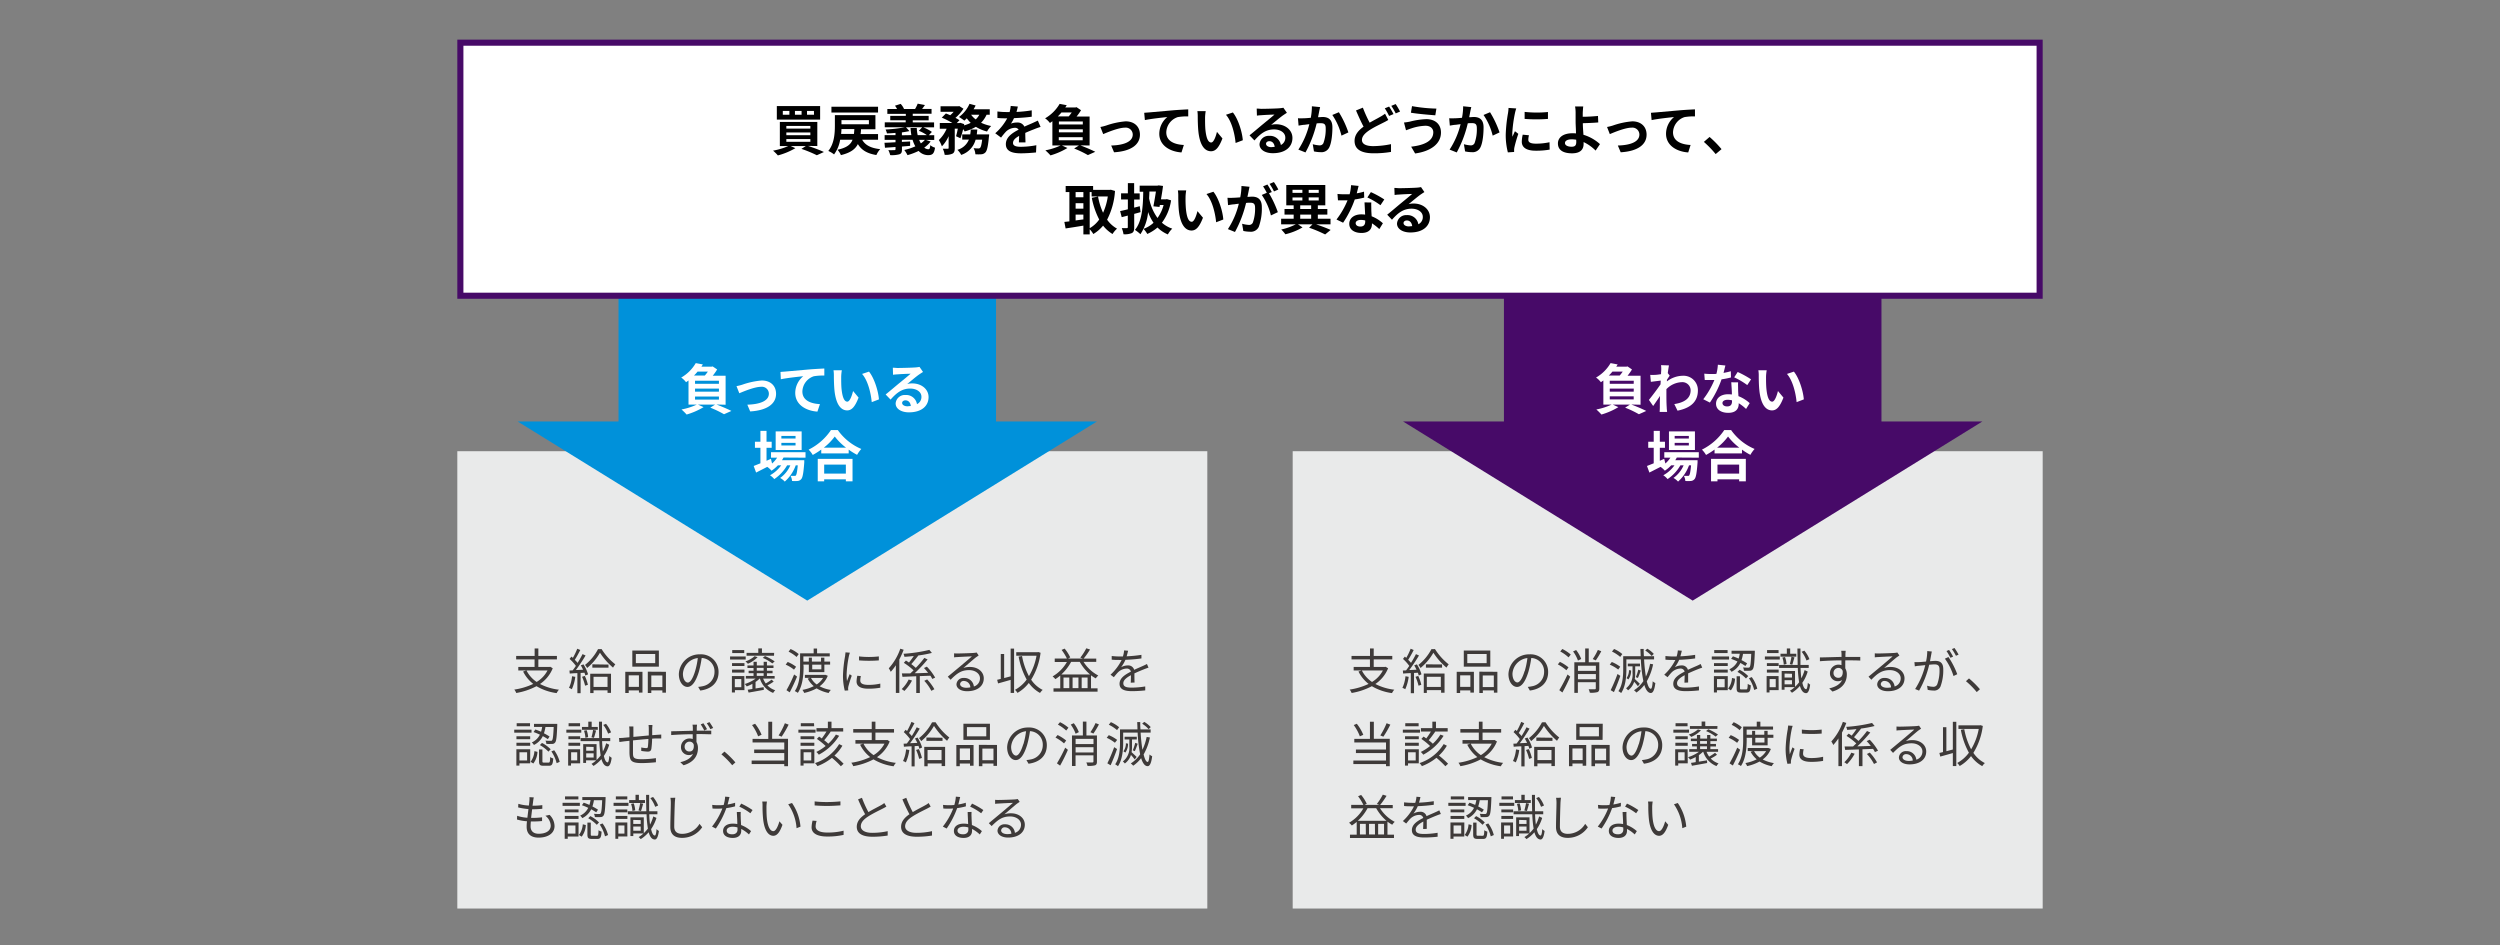
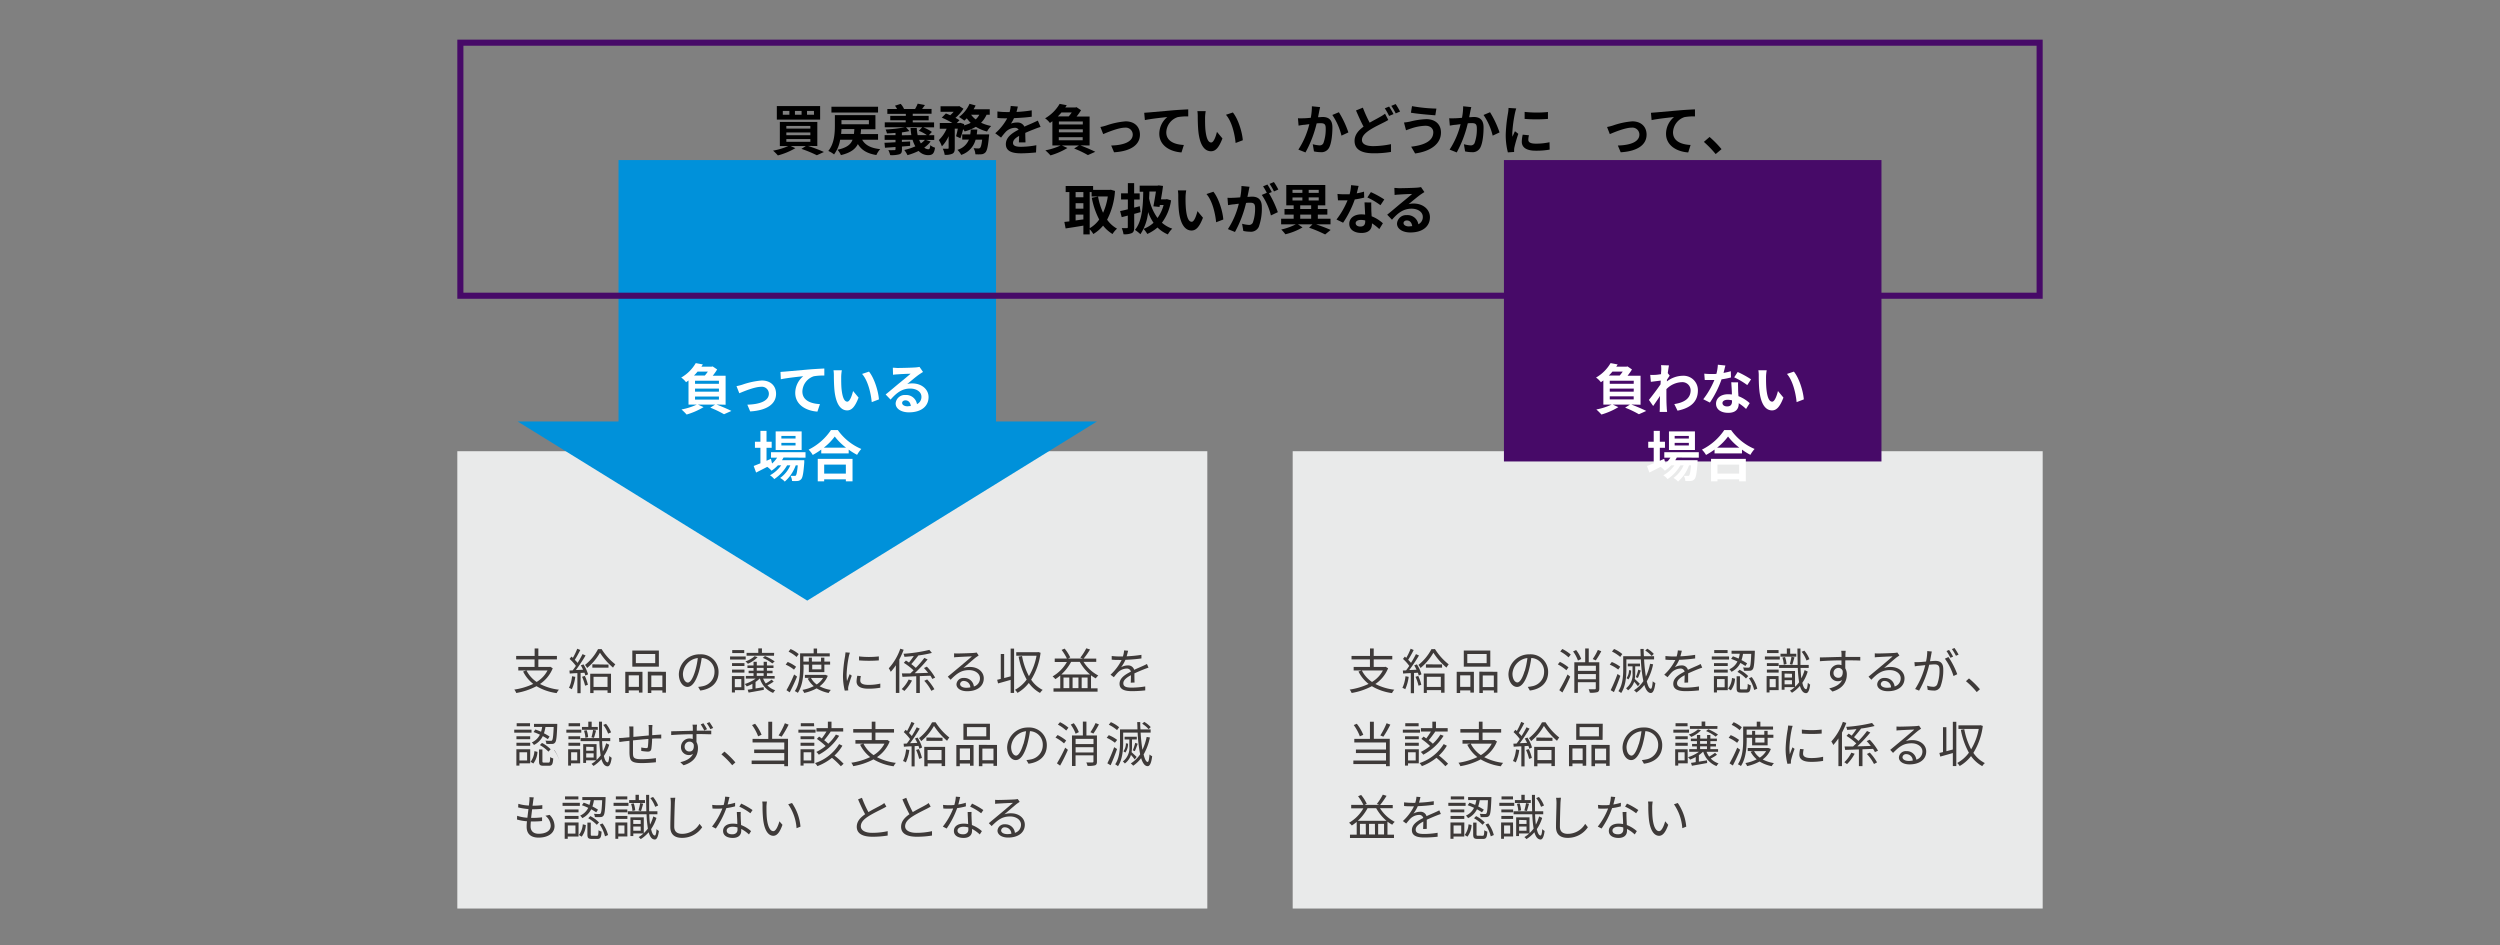
<svg xmlns="http://www.w3.org/2000/svg" viewBox="0 0 820 310">
  <rect x="0" y="0" width="820" height="310" fill="#808080" stroke="none" />
  <defs>
    <style>.cls-1{fill:#e9eaea;}.cls-2{fill:#3e3a39;}.cls-3{fill:#0091da;}.cls-4{fill:#470a68;}.cls-5{fill:#fff;}.cls-6{fill:none;}</style>
  </defs>
  <g id="レイヤー_2" data-name="レイヤー 2">
    <g id="レイヤー_1-2" data-name="レイヤー 1">
      <rect class="cls-1" x="424" y="148" width="246" height="150" />
      <rect class="cls-1" x="150" y="148" width="246" height="150" />
      <path class="cls-2" d="M455.3,219.2a11.36,11.36,0,0,1-4.18,5.15,18,18,0,0,0,6.21,1.87,4.67,4.67,0,0,0-.75,1.12,17.49,17.49,0,0,1-6.61-2.27,21.85,21.85,0,0,1-6.64,2.23,4.17,4.17,0,0,0-.64-1.12,21.74,21.74,0,0,0,6.21-1.86,11.74,11.74,0,0,1-3.32-4.06l1-.34H444v-1.17h5.34v-2.46H443.3v-1.15h6.06V212.7h1.22v2.44h6.09v1.15h-6.09v2.46h3.68l.22-.05Zm-8.61.72a10,10,0,0,0,3.33,3.76,9.53,9.53,0,0,0,3.56-3.76Z" />
      <path class="cls-2" d="M462.05,222a14.26,14.26,0,0,1-1.13,4.07,4.21,4.21,0,0,0-.93-.45,11.57,11.57,0,0,0,1-3.81Zm2.69-4.09a12.14,12.14,0,0,1,1.5,3.27l-.89.4a8.65,8.65,0,0,0-.29-.93l-1.26.08v6.65h-1.06v-6.59c-.91,0-1.78.09-2.51.14l-.1-1,1.06-.05c.33-.43.7-.94,1.05-1.47a14.4,14.4,0,0,0-2.06-2.28l.61-.77c.16.13.3.28.46.42a19.3,19.3,0,0,0,1.44-3l1,.42a34.8,34.8,0,0,1-1.81,3.22,10.45,10.45,0,0,1,.93,1c.63-1,1.2-2,1.62-2.87l1,.45a56.56,56.56,0,0,1-3.19,4.77l2.37-.1a12.2,12.2,0,0,0-.75-1.44Zm.45,3.79a15,15,0,0,1,1,2.91l-.91.3a15.19,15.19,0,0,0-1-2.92Zm5.49-8.8a19.53,19.53,0,0,0,4.49,5,8.17,8.17,0,0,0-.73,1.08,22.25,22.25,0,0,1-4.29-4.88,18.29,18.29,0,0,1-4.21,5,4.67,4.67,0,0,0-.7-1,16.21,16.21,0,0,0,4.27-5.18ZM467,220.93h6.81v6.29h-1.13v-.85H468v.91H467Zm6-3V219h-5.3v-1.1ZM468,222v3.31h4.59V222Z" />
      <path class="cls-2" d="M477.8,220.35h5.64v6.82h-1.16v-.72h-3.35v.86H477.8Zm1.13,1.15v3.8h3.35v-3.8Zm9.89-2.83h-8.7v-5.29h8.7Zm-1.2-4.16h-6.35v3h6.35Zm3.52,5.84v6.85H490v-.75h-3.63v.86h-1.15v-7Zm-1.17,5v-3.8h-3.63v3.8Z" />
      <path class="cls-2" d="M501.11,225.3a11,11,0,0,0,1.36-.2,4.74,4.74,0,0,0,4-4.68,4.4,4.4,0,0,0-4.21-4.6,32.16,32.16,0,0,1-.95,4.56c-1,3.25-2.24,4.93-3.71,4.93s-2.83-1.63-2.83-4.24a6.77,6.77,0,0,1,6.94-6.45,5.75,5.75,0,0,1,6.08,5.83c0,3.33-2.19,5.55-6,6.05Zm-1-5.19a25.82,25.82,0,0,0,.88-4.27,5.52,5.52,0,0,0-4.9,5.12c0,2,.93,2.88,1.62,2.88S499.25,222.78,500.07,220.11Z" />
      <path class="cls-2" d="M513.77,219.84a14.66,14.66,0,0,0-2.8-1.92l.67-.83a13.82,13.82,0,0,1,2.83,1.81Zm-2.32,6.54a53.07,53.07,0,0,0,2.7-5.15l.88.72a56.72,56.72,0,0,1-2.56,5.18Zm1-13.51a12.82,12.82,0,0,1,2.76,1.82l-.73.93a12.71,12.71,0,0,0-2.72-1.94Zm5.12,3.8a11.56,11.56,0,0,0-1.6-3l1-.46a11.21,11.21,0,0,1,1.67,2.93Zm7,9.14c0,.67-.15,1-.61,1.21a8.26,8.26,0,0,1-2.5.19,4.56,4.56,0,0,0-.38-1.13c.91,0,1.76,0,2,0s.34-.09.34-.32v-2h-5.88v3.49h-1.16V217.23h3.56v-4.54h1.17v4.54h3.46Zm-7-7.46v1.7h5.88v-1.7Zm5.88,4.45v-1.71h-5.88v1.71Zm1.77-9.2a24.1,24.1,0,0,1-1.81,3l-1-.43a18.23,18.23,0,0,0,1.69-3Z" />
      <path class="cls-2" d="M530.78,219.62A12.79,12.79,0,0,0,528,218l.67-.87a12.12,12.12,0,0,1,2.76,1.56Zm.7,2.06c-.61,1.74-1.42,3.81-2.11,5.33l-1.07-.64a53,53,0,0,0,2.24-5.3Zm-.05-6.21a12,12,0,0,0-2.7-1.76l.69-.85a11,11,0,0,1,2.7,1.67Zm10.79,2.42a18.46,18.46,0,0,1-2.07,5.57c.37,1.52.8,2.43,1.32,2.46.32,0,.51-.88.62-2.46a2.77,2.77,0,0,0,.86.57c-.3,2.58-.89,3.28-1.48,3.27-.93,0-1.62-1-2.13-2.63a11.51,11.51,0,0,1-2.59,2.48,6.47,6.47,0,0,0-.8-.75,10.18,10.18,0,0,0,3.07-3,46,46,0,0,1-.82-7.11h-4.75v3.2c0,2.32-.21,5.62-1.71,7.83a5.26,5.26,0,0,0-.91-.63c1.42-2.08,1.58-5,1.58-7.2v-4.25h5.73c0-.79-.07-1.59-.08-2.4h1.07c0,.81,0,1.61.08,2.4h3.33v1.05h-3.28a54,54,0,0,0,.59,5.64,17.78,17.78,0,0,0,1.38-4.21Zm-5,7.2a15.1,15.1,0,0,0-1.22-1.47,5.58,5.58,0,0,1-2,2.81,4.12,4.12,0,0,0-.65-.67,5.62,5.62,0,0,0,2.12-5v-2.21h-1.55v-.89h4v.89h-1.57v2.23a11.62,11.62,0,0,1-.14,1.93c.46.42,1.4,1.32,1.66,1.57ZM535,219.92a4.77,4.77,0,0,1-.88,2.93l-.62-.43a4.35,4.35,0,0,0,.8-2.63Zm1.55,2.19a13.61,13.61,0,0,0,.8-2.46l.82.3c-.29.83-.64,1.79-.93,2.42Zm5.2-6.94a9.17,9.17,0,0,0-2.11-1.79l.67-.61a9.06,9.06,0,0,1,2.13,1.71Z" />
      <path class="cls-2" d="M552.5,223.92c0-.61.07-1.63.07-2.46-1.47.8-2.5,1.61-2.5,2.65,0,1.25,1.23,1.43,2.87,1.43a28,28,0,0,0,4.32-.39l0,1.3a41.92,41.92,0,0,1-4.33.25c-2.27,0-4.1-.48-4.1-2.41s1.89-3.06,3.73-4a1.34,1.34,0,0,0-1.42-1,4.26,4.26,0,0,0-2.74,1.16c-.45.44-.9,1-1.44,1.67l-1.09-.82a16.61,16.61,0,0,0,3.65-4.83h-.66c-.67,0-1.74,0-2.6-.1v-1.2a25.73,25.73,0,0,0,2.67.16h1a8.82,8.82,0,0,0,.4-2l1.31.11c-.11.45-.26,1.11-.48,1.83a44,44,0,0,0,4.85-.48l0,1.18a50.62,50.62,0,0,1-5.24.45,11.81,11.81,0,0,1-1.43,2.43,4.49,4.49,0,0,1,2.19-.59,2,2,0,0,1,2.1,1.44c1.09-.51,2-.9,2.88-1.28.48-.21.86-.4,1.31-.63l.51,1.2c-.4.12-1,.34-1.39.5-.9.35-2,.82-3.23,1.38,0,.91,0,2.25,0,3Z" />
      <path class="cls-2" d="M567.13,216.32h-5.67v-1h5.67Zm-.43,10.06h-3.54v.74h-1v-5.36h4.55Zm0-7.93h-4.51v-.95h4.51Zm-4.51,1.17h4.51v1h-4.51Zm4.46-5.41h-4.38v-1h4.38Zm-3.47,8.53v2.68h2.51v-2.68Zm3.65,3.13a6.45,6.45,0,0,0,1.26-3.5l1,.24a6.76,6.76,0,0,1-1.36,3.82Zm5.66-7.42a16.92,16.92,0,0,0-1.65-1,6.28,6.28,0,0,1-2.91,2.9,3.64,3.64,0,0,0-.7-.83,5.4,5.4,0,0,0,2.65-2.55,19.55,19.55,0,0,0-2.08-.86l.6-.83c.59.19,1.23.46,1.87.73a10.66,10.66,0,0,0,.37-1.58h-2.69v-1h7.63s0,.35,0,.49c-.14,3.76-.3,5.15-.7,5.62a1.13,1.13,0,0,1-1,.46,16.76,16.76,0,0,1-1.87,0,2.61,2.61,0,0,0-.3-1.08c.72.07,1.39.07,1.65.07s.41,0,.51-.16c.27-.29.41-1.41.54-4.37h-2.7a12.13,12.13,0,0,1-.5,2.06,17.26,17.26,0,0,1,1.84,1.06Zm.23,7.68c.41,0,.49-.23.54-1.83a2.84,2.84,0,0,0,1,.47c-.11,1.92-.4,2.4-1.41,2.4h-1.77c-1.19,0-1.47-.32-1.47-1.51v-3.84h1.1v3.84c0,.4.06.47.53.47Zm-2.15-6.45a11.23,11.23,0,0,1,2.85,2.08l-.74.78a12.4,12.4,0,0,0-2.8-2.16Zm4,2.4a11.15,11.15,0,0,1,1.81,3.81l-1,.43a11.8,11.8,0,0,0-1.73-3.86Z" />
      <path class="cls-2" d="M583.77,216.32h-4.89v-1h4.89Zm-.37,10.05h-3v.75h-.95v-5.36h3.92Zm0-7.92h-3.86v-.95h3.86Zm-3.86,1.17h3.86v1h-3.86Zm3.83-5.41h-3.77v-1h3.77Zm-2.93,8.53v2.67h2v-2.67Zm12.49-2.47a12.93,12.93,0,0,1-1.76,3.68c.29,1.31.69,2.07,1.24,2.11.27,0,.46-.81.56-2.12a3.77,3.77,0,0,0,.76.62c-.28,2.19-.81,2.82-1.36,2.8-.94-.05-1.57-.9-2-2.38a11.69,11.69,0,0,1-2.61,2.25,4.71,4.71,0,0,0-.67-.67,9.42,9.42,0,0,0,1.58-1.18h-3.34v.86h-.94v-6.16h4.38v5.2a10.77,10.77,0,0,0,1.34-1.5,38.55,38.55,0,0,1-.43-4.69h-6.14v-1h6.09c0-1.64-.06-3.43-.08-5.38h1c0,2,0,3.78,0,5.38h2.71v1h-2.68c.05,1.28.13,2.43.26,3.39a13.48,13.48,0,0,0,1.07-2.69Zm-3.74-4.89H584v-.95h2.08V212.7h1.1v1.73h2ZM585.07,218a8.45,8.45,0,0,0-.45-2.32l.86-.19a8,8,0,0,1,.5,2.3Zm.27,2.93v1.31h2.43V221Zm2.43,3.54v-1.37h-2.43v1.37Zm-.72-6.64a15.76,15.76,0,0,0,.54-2.42l1,.21c-.26.83-.5,1.79-.72,2.4Zm5.47-1.19a9.77,9.77,0,0,0-1.58-2.86l.89-.37a10.09,10.09,0,0,1,1.67,2.8Z" />
      <path class="cls-2" d="M605.25,216.61c0,.89,0,1.87,0,2.59a3.92,3.92,0,0,1,.51,2c0,2.15-1,4.53-4.72,5.63L600,225.79c2.08-.48,3.56-1.34,4.21-2.75a2.28,2.28,0,0,1-1.36.4,2.55,2.55,0,0,1-2.62-2.66A2.79,2.79,0,0,1,603,218a3.17,3.17,0,0,1,1,.17c0-.46,0-1,0-1.57-2.4,0-5.09.13-7.07.28l0-1.25c1.77,0,4.74-.13,7.09-.16,0-.45,0-.82,0-1a9.33,9.33,0,0,0-.1-1h1.46l-.08,1c0,.24,0,.61,0,1h.24l4.63,0v1.2c-.9-.05-2.34-.08-4.66-.08Zm-.85,3.47a1.42,1.42,0,0,0-1.41-1,1.61,1.61,0,0,0-1.6,1.67,1.52,1.52,0,0,0,1.61,1.57C603.93,222.34,604.54,221.58,604.4,220.08Z" />
      <path class="cls-2" d="M623,215l-.88.6c-.78.6-2.91,2.47-4.13,3.49a6.73,6.73,0,0,1,2.15-.33c2.64,0,4.54,1.6,4.54,3.74,0,2.56-2.13,4.22-5.47,4.22-2.16,0-3.49-1-3.49-2.27a2.25,2.25,0,0,1,2.45-2.08,3.13,3.13,0,0,1,3.26,2.8,2.76,2.76,0,0,0,2-2.69c0-1.55-1.57-2.68-3.57-2.68-2.61,0-4.05,1.1-6.06,3.15l-.93-1,4.27-3.55c.88-.73,2.85-2.4,3.63-3.1-.83,0-3.95.17-4.76.22a7.47,7.47,0,0,0-1.08.1l0-1.33a8.62,8.62,0,0,0,1.12.05c.82,0,4.58-.11,5.41-.19a5.47,5.47,0,0,0,.86-.13Zm-2.74,10.48a2.11,2.11,0,0,0-2.09-2.12,1.14,1.14,0,0,0-1.27,1c0,.78.92,1.23,2.1,1.23A8.2,8.2,0,0,0,620.29,225.46Z" />
      <path class="cls-2" d="M633.65,213.7a9.19,9.19,0,0,0-.19.94c-.1.46-.25,1.39-.42,2.24.74-.06,1.39-.11,1.78-.11,1.42,0,2.57.56,2.57,2.7a15.32,15.32,0,0,1-.91,5.71,2.24,2.24,0,0,1-2.32,1.32,9.76,9.76,0,0,1-1.87-.23l-.21-1.36a7,7,0,0,0,1.95.35,1.32,1.32,0,0,0,1.38-.81,13.21,13.21,0,0,0,.75-4.83c0-1.44-.66-1.7-1.68-1.7-.39,0-1,.05-1.7.11a31.82,31.82,0,0,1-3.32,8.5l-1.3-.53a25.19,25.19,0,0,0,3.33-7.84l-2,.21c-.39,0-1,.11-1.43.19l-.13-1.39c.5,0,.9,0,1.41,0s1.44-.1,2.4-.18a16.6,16.6,0,0,0,.4-3.44Zm5.44,1.8a26.37,26.37,0,0,1,2.89,5.64l-1.23.6a19.19,19.19,0,0,0-2.83-5.69Zm.65.26a19.1,19.1,0,0,0-1.29-2.22l.84-.36a20.07,20.07,0,0,1,1.33,2.2Zm1.81-.66a17.37,17.37,0,0,0-1.33-2.2l.85-.36a22.2,22.2,0,0,1,1.35,2.18Z" />
      <path class="cls-2" d="M648.37,227a26,26,0,0,0-3.54-3.57l1-.91a30,30,0,0,1,3.59,3.55Z" />
      <path class="cls-2" d="M450.62,242.32h5.22v9h-1.23v-.7H443.9v-1.17h10.71V247h-9.87v-1.15h9.87v-2.32h-10.4v-1.17h5.13v-5.63h1.28Zm-4.59-.8a15.23,15.23,0,0,0-2-3.7l1-.43a14.91,14.91,0,0,1,2.13,3.63Zm10-3.84a34.08,34.08,0,0,1-2.29,3.95l-1-.41a23.63,23.63,0,0,0,2.06-4Z" />
      <path class="cls-2" d="M465.76,240.32h-5.63v-1h5.63Zm-.4,10.06h-3.53v.74h-1v-5.36h4.54Zm0-7.93h-4.51v-.95h4.51Zm-4.51,1.17h4.51v1h-4.51Zm4.46-5.41h-4.38v-1h4.38Zm-3.47,8.53v2.68h2.51v-2.68Zm12.73-2.15a13.57,13.57,0,0,1-2.6,3.23,28.91,28.91,0,0,1,3,2.69l-.89.82a30.26,30.26,0,0,0-2.93-2.77,17.12,17.12,0,0,1-4.77,2.73,5.14,5.14,0,0,0-.78-1,14.61,14.61,0,0,0,7.92-6.23Zm-1.07-3.25a17.43,17.43,0,0,1-6.67,6.2,4.61,4.61,0,0,0-.82-.9,16.12,16.12,0,0,0,3.06-1.95,22.39,22.39,0,0,0-2.86-2.32l.72-.77c.28.18.57.38.88.61a22,22,0,0,0,1.53-2.27h-3.28v-1.11h3.75v-2.12H471v2.12h3.84v1.11h-4.26l.16.06c-.65.93-1.44,2-2.12,2.8a13.65,13.65,0,0,1,1.34,1.14,14.13,14.13,0,0,0,2.5-3Z" />
      <path class="cls-2" d="M491,243.2a11.28,11.28,0,0,1-4.17,5.15,17.94,17.94,0,0,0,6.2,1.87,4.67,4.67,0,0,0-.75,1.12,17.55,17.55,0,0,1-6.61-2.27A21.76,21.76,0,0,1,479,251.3a3.88,3.88,0,0,0-.63-1.12,21.58,21.58,0,0,0,6.2-1.86,11.83,11.83,0,0,1-3.31-4.06l1-.34H479.7v-1.17h5.35v-2.46H479v-1.15h6.07V236.7h1.21v2.44h6.1v1.15h-6.1v2.46h3.68l.23-.05Zm-8.6.72a9.91,9.91,0,0,0,3.32,3.76,9.63,9.63,0,0,0,3.57-3.76Z" />
      <path class="cls-2" d="M498.31,246a13.93,13.93,0,0,1-1.14,4.07,3.93,3.93,0,0,0-.92-.45,11.57,11.57,0,0,0,1-3.81Zm2.69-4.09a12.46,12.46,0,0,1,1.5,3.27l-.89.4a8.65,8.65,0,0,0-.29-.93l-1.26.08v6.65H499v-6.59c-.91,0-1.78.09-2.51.14l-.1-1,1.06-.05c.33-.43.7-.94,1.05-1.47a14.9,14.9,0,0,0-2.06-2.28l.61-.77c.16.13.3.28.46.42a19.3,19.3,0,0,0,1.44-3l1,.42a34.8,34.8,0,0,1-1.81,3.22,10.45,10.45,0,0,1,.93,1c.63-1,1.2-2,1.62-2.87l1,.45a56.56,56.56,0,0,1-3.19,4.77l2.37-.1a12.2,12.2,0,0,0-.75-1.44Zm.45,3.79a15,15,0,0,1,1,2.91l-.91.3a15.19,15.19,0,0,0-1-2.92Zm5.49-8.8a19.53,19.53,0,0,0,4.49,5,8.17,8.17,0,0,0-.73,1.08,22.25,22.25,0,0,1-4.29-4.88,18.29,18.29,0,0,1-4.21,5,4.67,4.67,0,0,0-.7-1,16.21,16.21,0,0,0,4.27-5.18Zm-3.73,8.08H510v6.29h-1.13v-.85h-4.6v.91h-1.08Zm6-3V243h-5.29v-1.1ZM504.29,246v3.31h4.6V246Z" />
      <path class="cls-2" d="M514.63,244.35h5.65v6.82h-1.17v-.72h-3.35v.86h-1.13Zm1.13,1.15v3.8h3.35v-3.8Zm9.89-2.83H517v-5.29h8.7Zm-1.2-4.16H518.1v3h6.35Zm3.52,5.84v6.85h-1.16v-.75h-3.64v.86H522v-7Zm-1.16,5v-3.8h-3.64v3.8Z" />
      <path class="cls-2" d="M538.52,249.3a11.62,11.62,0,0,0,1.36-.2,4.74,4.74,0,0,0,4-4.68,4.4,4.4,0,0,0-4.21-4.6,32.12,32.12,0,0,1-.94,4.56c-1,3.25-2.24,4.93-3.71,4.93s-2.83-1.63-2.83-4.24a6.77,6.77,0,0,1,6.94-6.45,5.76,5.76,0,0,1,6.08,5.83c0,3.33-2.19,5.55-6,6.05Zm-1-5.19a25.82,25.82,0,0,0,.88-4.27,5.52,5.52,0,0,0-4.9,5.12c0,2,.93,2.88,1.62,2.88S536.66,246.78,537.48,244.11Z" />
      <path class="cls-2" d="M554,240.32h-5.14v-1H554Zm-.42,10.05h-3.12v.75h-1v-5.36h4.08Zm-4.06-8.87h4.06v.95h-4.06Zm0,2.12h4.06v1h-4.06Zm4-5.41h-3.94v-1h3.94Zm-3.09,8.53v2.67h2.13v-2.67Zm12.75.81a12.56,12.56,0,0,1-2.06,1.25,6.23,6.23,0,0,0,2.57,1.6,4.14,4.14,0,0,0-.68.88,7.35,7.35,0,0,1-4.34-4.7h-.1a8.74,8.74,0,0,1-1.34,1.1v2.14l2.66-.43.06.88c-1.76.32-3.58.66-5,.9l-.3-.95c.46-.06,1-.14,1.55-.24V248.3a12.79,12.79,0,0,1-1.86.85,5.3,5.3,0,0,0-.65-.8,11.92,11.92,0,0,0,3.57-1.77h-3.2v-.87h2.51v-.89H555V244h1.6v-.9h-2v-.83h2v-1.19h1.07v1.19h2.26v-1.19H561v1.19h2.14v.83H561v.9h1.84v.83H561v.89h2.53v.87h-3.78a6.89,6.89,0,0,0,.86,1.58,17.33,17.33,0,0,0,1.92-1.25Zm-5.26-8a10.14,10.14,0,0,1-3.2,2.16,5.89,5.89,0,0,0-.8-.77,8.56,8.56,0,0,0,3-1.7Zm5.37-.48h-9v-.93h3.84v-1.47h1.2v1.47h4Zm-5.66,4.9h2.26v-.9h-2.26Zm0,1.72h2.26v-.89h-2.26Zm2.7-6.5a16.28,16.28,0,0,1,3.17,1.75l-.77.67a13.25,13.25,0,0,0-3.15-1.82Z" />
      <path class="cls-2" d="M569.77,243.65A11.74,11.74,0,0,0,567,242l.67-.88a12,12,0,0,1,2.75,1.58Zm1,2.27c-.69,1.7-1.62,3.66-2.4,5.17l-1.08-.71a45.22,45.22,0,0,0,2.52-5.15Zm-.16-6.43a10.81,10.81,0,0,0-2.63-1.74l.66-.87a10.61,10.61,0,0,1,2.67,1.66Zm2.3,3.1c0,2.56-.24,6.21-1.89,8.67a4,4,0,0,0-1-.57c1.6-2.36,1.74-5.7,1.74-8.1V238.3h4.45v-1.59h1.19v1.59h4.16v1h-8.66V241h1.79v-1.28h1V241h3v-1.28h1.09V241h1.89v1h-1.89v2.47h-5.09V242h-1.79Zm7.94,3.07a7.86,7.86,0,0,1-2.68,3.44,11.63,11.63,0,0,0,3.68,1.2,4.13,4.13,0,0,0-.72,1,12,12,0,0,1-4-1.52,14.76,14.76,0,0,1-4.08,1.5,4.27,4.27,0,0,0-.57-1,13.23,13.23,0,0,0,3.72-1.23,8.25,8.25,0,0,1-2-2.48l.75-.22h-1.69v-1h6.59l.21,0Zm-5.51.71a6.31,6.31,0,0,0,1.87,2.13,6.6,6.6,0,0,0,2.08-2.13Zm.4-4.36v1.53h3V242Z" />
      <path class="cls-2" d="M588,238.08c-.1.27-.24.78-.31,1.07a37,37,0,0,0-.76,6.07,17.65,17.65,0,0,0,.12,2.17c.28-.72.63-1.65.88-2.27l.69.51a36.1,36.1,0,0,0-1.12,3.55,3.86,3.86,0,0,0-.08.71l0,.56-1.15.08a19.86,19.86,0,0,1-.58-5.09,42.58,42.58,0,0,1,.71-6.35c0-.37.11-.79.11-1.12Zm3.61,7.68a6,6,0,0,0-.2,1.46c0,.72.48,1.42,2.65,1.42a17.07,17.07,0,0,0,3.92-.42l0,1.35a21.3,21.3,0,0,1-3.95.32c-2.66,0-3.84-.88-3.84-2.37a9.36,9.36,0,0,1,.25-1.87ZM591,239.3a28.34,28.34,0,0,0,6.51,0v1.31a41.36,41.36,0,0,1-6.49,0Z" />
      <path class="cls-2" d="M605.59,237.12a27.93,27.93,0,0,1-1.42,3.17v11H603v-9.09a17.37,17.37,0,0,1-1.68,2.16,5.53,5.53,0,0,0-.65-1.15,18.65,18.65,0,0,0,3.79-6.44Zm2.74,10.1a14.24,14.24,0,0,1-2.51,3.42,7.38,7.38,0,0,0-.88-.62,11,11,0,0,0,2.29-3.14Zm6.64-.53a7.19,7.19,0,0,0-.61-1.06c-1.15.05-2.33.1-3.47.13v5.54h-1.17v-5.49l-4.51.16-.18-1.12,2.76,0c.35-.32.7-.66,1.07-1a19.67,19.67,0,0,0-3.2-2.47l.68-.75c.34.19.69.42,1,.66a23.44,23.44,0,0,0,1.59-2.15c-1,.11-2.1.21-3.07.27a3.84,3.84,0,0,0-.31-1,49.26,49.26,0,0,0,8.48-1.28l.84,1a38.91,38.91,0,0,1-4.53.85l.09,0c-.72.93-1.58,2-2.32,2.82a14.39,14.39,0,0,1,1.47,1.23,30.68,30.68,0,0,0,2.8-3.26l1.08.49a45.15,45.15,0,0,1-4.24,4.53c1.39,0,2.89-.08,4.4-.13a19.26,19.26,0,0,0-1.35-1.58l1-.45a17.37,17.37,0,0,1,2.72,3.6Zm-1.68.16a16.13,16.13,0,0,1,2.38,3.21l-1,.53a14.29,14.29,0,0,0-2.33-3.28Z" />
      <path class="cls-2" d="M630.12,239l-.88.6c-.78.6-2.91,2.47-4.13,3.49a6.73,6.73,0,0,1,2.15-.33c2.64,0,4.54,1.6,4.54,3.74,0,2.56-2.13,4.22-5.47,4.22-2.16,0-3.49-1-3.49-2.27a2.25,2.25,0,0,1,2.45-2.08,3.13,3.13,0,0,1,3.26,2.8,2.76,2.76,0,0,0,2-2.69c0-1.55-1.57-2.68-3.57-2.68-2.61,0-4.05,1.1-6.06,3.15l-.93-1,4.27-3.55c.88-.73,2.85-2.4,3.63-3.1-.83,0-4,.17-4.76.22a7.47,7.47,0,0,0-1.08.1l0-1.33a8.62,8.62,0,0,0,1.12.05c.82,0,4.58-.11,5.41-.19a5.47,5.47,0,0,0,.86-.13Zm-2.74,10.48a2.11,2.11,0,0,0-2.09-2.12,1.14,1.14,0,0,0-1.27,1c0,.78.92,1.23,2.1,1.23A8.2,8.2,0,0,0,627.38,249.46Z" />
      <path class="cls-2" d="M640.53,236.75h1.14v14.53h-1.14V247c-1.47.42-2.94.84-4.12,1.16l-.29-1.19c.35-.08.75-.17,1.18-.29v-8.16h1.11v7.88l2.12-.56Zm9.83,1.36a22,22,0,0,1-3.09,8.83,9.86,9.86,0,0,0,3.77,3.35,4.35,4.35,0,0,0-.86,1A10.91,10.91,0,0,1,646.5,248a12.69,12.69,0,0,1-3.73,3.26,3.79,3.79,0,0,0-.81-1,11.65,11.65,0,0,0,3.84-3.37,24.73,24.73,0,0,1-2.64-7.52l1.12-.21a22.56,22.56,0,0,0,2.25,6.61,19.84,19.84,0,0,0,2.5-6.69h-6.66v-1.17h7l.2-.06Z" />
      <path class="cls-2" d="M452.64,265.09a12.61,12.61,0,0,0,4.83,4.48,4.29,4.29,0,0,0-.81.94,11.52,11.52,0,0,1-1.57-1v4.27h2.14v1.08H442.79v-1.08H445v-4.2a13.72,13.72,0,0,1-1.6,1.18,6,6,0,0,0-.91-.9,12.63,12.63,0,0,0,4.7-4.73h-4V264h4a16.92,16.92,0,0,0-1.74-2.83l1-.43a12.92,12.92,0,0,1,1.84,2.89l-.72.37h4.88l-.84-.3a19.31,19.31,0,0,0,1.95-3.06l1.23.39a26.13,26.13,0,0,1-2.11,3h4.14v1.06Zm2.14,4.14a15.12,15.12,0,0,1-3.39-4.14h-2.83a15.11,15.11,0,0,1-3.22,4.14Zm-6.81,1h-1.91v3.48H448Zm3,0h-1.93v3.48H451Zm3,3.48v-3.48h-1.94v3.48Z" />
      <path class="cls-2" d="M466.79,271.92c0-.61.06-1.63.06-2.46-1.47.8-2.5,1.61-2.5,2.65,0,1.25,1.24,1.43,2.87,1.43a27.93,27.93,0,0,0,4.32-.39l0,1.3a42,42,0,0,1-4.34.25c-2.27,0-4.1-.48-4.1-2.41s1.89-3.06,3.73-4a1.34,1.34,0,0,0-1.42-1,4.26,4.26,0,0,0-2.74,1.16c-.45.44-.89,1-1.44,1.67l-1.09-.82a16.61,16.61,0,0,0,3.65-4.83h-.65c-.68,0-1.75,0-2.61-.1v-1.2a25.89,25.89,0,0,0,2.67.16h1a8.82,8.82,0,0,0,.4-2l1.31.11c-.11.45-.25,1.11-.48,1.83a43.77,43.77,0,0,0,4.85-.48l0,1.18a50.38,50.38,0,0,1-5.24.45,11.81,11.81,0,0,1-1.43,2.43,4.49,4.49,0,0,1,2.19-.59,2,2,0,0,1,2.1,1.44c1.09-.51,2.05-.9,2.88-1.28.48-.21.86-.4,1.31-.63l.51,1.2c-.4.12-1,.34-1.39.5-.89.35-2,.82-3.23,1.38,0,.91,0,2.25,0,3Z" />
      <path class="cls-2" d="M480.72,264.32h-5.67v-1h5.67Zm-.43,10.06h-3.54v.74h-1v-5.36h4.55Zm0-7.93h-4.51v-.95h4.51Zm-4.51,1.17h4.51v1h-4.51Zm4.46-5.41h-4.38v-1h4.38Zm-3.47,8.53v2.68h2.51v-2.68Zm3.65,3.13a6.45,6.45,0,0,0,1.26-3.5l1,.24a6.76,6.76,0,0,1-1.36,3.82Zm5.66-7.42a16.64,16.64,0,0,0-1.64-1,6.31,6.31,0,0,1-2.92,2.9,3.64,3.64,0,0,0-.7-.83,5.43,5.43,0,0,0,2.66-2.55,21.44,21.44,0,0,0-2.08-.86l.59-.83c.59.19,1.23.46,1.87.73a10.66,10.66,0,0,0,.37-1.58h-2.69v-1h7.63s0,.35,0,.49c-.14,3.76-.3,5.15-.7,5.62a1.12,1.12,0,0,1-.94.46,16.78,16.78,0,0,1-1.87,0,2.63,2.63,0,0,0-.31-1.08c.72.07,1.39.07,1.65.07s.42,0,.51-.16c.27-.29.42-1.41.54-4.37h-2.7a12.13,12.13,0,0,1-.5,2.06,17.53,17.53,0,0,1,1.85,1.06Zm.23,7.68c.41,0,.49-.23.54-1.83a2.84,2.84,0,0,0,1,.47c-.11,1.92-.4,2.4-1.4,2.4h-1.78c-1.18,0-1.47-.32-1.47-1.51v-3.84h1.1v3.84c0,.4.06.47.53.47Zm-2.15-6.45a11.06,11.06,0,0,1,2.85,2.08l-.74.78a12.55,12.55,0,0,0-2.79-2.16Zm4,2.4a11.15,11.15,0,0,1,1.81,3.81l-1,.43a11.8,11.8,0,0,0-1.73-3.86Z" />
      <path class="cls-2" d="M496.67,264.32h-4.89v-1h4.89Zm-.37,10.05h-3v.75h-.94v-5.36h3.91Zm0-7.92h-3.86v-.95h3.86Zm-3.86,1.17h3.86v1h-3.86Zm3.83-5.41H492.5v-1h3.76Zm-2.93,8.53v2.67h2v-2.67Zm12.5-2.47a13.48,13.48,0,0,1-1.76,3.68c.28,1.31.68,2.07,1.23,2.11.27,0,.46-.81.56-2.12a3.77,3.77,0,0,0,.76.62c-.28,2.19-.81,2.82-1.35,2.8-.95-.05-1.57-.9-2-2.38a11.26,11.26,0,0,1-2.61,2.25,4.24,4.24,0,0,0-.67-.67,9.42,9.42,0,0,0,1.58-1.18h-3.34v.86h-.94v-6.16h4.38v5.2a11.51,11.51,0,0,0,1.35-1.5,36.44,36.44,0,0,1-.44-4.69h-6.14v-1h6.1c-.05-1.64-.07-3.43-.08-5.38h1c0,2,0,3.78,0,5.38h2.71v1h-2.67a33.86,33.86,0,0,0,.25,3.39,13.48,13.48,0,0,0,1.07-2.69Zm-3.75-4.89h-5.2v-.95H499V260.7h1.11v1.73h2ZM498,266a8.45,8.45,0,0,0-.45-2.32l.87-.19a8.26,8.26,0,0,1,.49,2.3Zm.27,2.93v1.31h2.43V269Zm2.43,3.54v-1.37h-2.43v1.37Zm-.72-6.64a17,17,0,0,0,.55-2.42l1,.21c-.25.83-.49,1.79-.72,2.4Zm5.48-1.19a10.05,10.05,0,0,0-1.59-2.86l.9-.37a10.28,10.28,0,0,1,1.66,2.8Z" />
      <path class="cls-2" d="M512,261.66c-.08.52-.12,1.08-.16,1.59-.06,1.79-.19,5.53-.19,7.9,0,1.75,1.12,2.35,2.59,2.35a6.62,6.62,0,0,0,5.7-3.28l.88,1.11a7.9,7.9,0,0,1-6.61,3.49c-2.27,0-3.84-1-3.84-3.54,0-2.35.16-6.35.16-8a8.58,8.58,0,0,0-.14-1.6Z" />
      <path class="cls-2" d="M531.64,264.48a19.11,19.11,0,0,1-2.87.58,28.39,28.39,0,0,1-3.45,6.7l-1.25-.64a22.66,22.66,0,0,0,3.39-5.92c-.46,0-.93.05-1.39.05s-1.25,0-1.84-.05l-.1-1.2a15.13,15.13,0,0,0,2,.11c.56,0,1.15,0,1.76-.08a12.88,12.88,0,0,0,.49-2.73l1.43.12c-.16.58-.37,1.54-.63,2.45a17.34,17.34,0,0,0,2.47-.57Zm1.85,1.84a16.35,16.35,0,0,0,0,1.71c0,.58.08,1.62.11,2.58a10.7,10.7,0,0,1,3.28,2l-.69,1.09a11.1,11.1,0,0,0-2.54-1.81c0,.24,0,.47,0,.64,0,1.27-.83,2.31-2.78,2.31-1.74,0-3.17-.72-3.17-2.29s1.38-2.4,3.17-2.4a8.07,8.07,0,0,1,1.51.14c0-1.29-.13-2.85-.17-3.95Zm-1.07,5.07a5.89,5.89,0,0,0-1.6-.22c-1.17,0-1.93.53-1.93,1.25s.59,1.23,1.82,1.23,1.73-.72,1.73-1.51C532.44,271.94,532.44,271.68,532.42,271.39Zm4.23-4.64a19,19,0,0,0-3.62-2.17l.62-1a24.4,24.4,0,0,1,3.72,2.12Z" />
      <path class="cls-2" d="M541.92,264.48c0,1,0,2.45.12,3.74.25,2.66,1,4.4,2.14,4.4.82,0,1.55-1.63,2-3.23l1,1.15c-.95,2.69-1.92,3.6-3,3.6-1.49,0-2.93-1.48-3.36-5.6a41.91,41.91,0,0,1-.18-4.22,8.48,8.48,0,0,0-.09-1.41l1.53,0C542,263.33,541.94,264.06,541.92,264.48Zm11.17,6.66-1.29.51a15.76,15.76,0,0,0-2.74-7.84l1.25-.43A16.27,16.27,0,0,1,553.09,271.14Z" />
      <path class="cls-2" d="M181.3,219.2a11.36,11.36,0,0,1-4.18,5.15,18,18,0,0,0,6.21,1.87,4.67,4.67,0,0,0-.75,1.12,17.49,17.49,0,0,1-6.61-2.27,21.85,21.85,0,0,1-6.64,2.23,4.17,4.17,0,0,0-.64-1.12,21.74,21.74,0,0,0,6.21-1.86,11.74,11.74,0,0,1-3.32-4.06l1-.34H170v-1.17h5.34v-2.46H169.3v-1.15h6.06V212.7h1.22v2.44h6.09v1.15h-6.09v2.46h3.68l.22-.05Zm-8.61.72a10,10,0,0,0,3.33,3.76,9.53,9.53,0,0,0,3.56-3.76Z" />
      <path class="cls-2" d="M188.7,222a14.25,14.25,0,0,1-1.14,4.07,3.82,3.82,0,0,0-.93-.45,11.34,11.34,0,0,0,1-3.81Zm2.68-4.09a12.52,12.52,0,0,1,1.51,3.27l-.9.4a6.86,6.86,0,0,0-.29-.93l-1.26.08v6.65h-1.06v-6.59c-.91,0-1.77.09-2.51.14l-.09-1,1.05-.05c.34-.43.71-.94,1.06-1.47a15,15,0,0,0-2.07-2.28l.61-.77c.16.13.31.28.47.42a21.33,21.33,0,0,0,1.44-3l1,.42c-.55,1.06-1.22,2.32-1.81,3.22a13.76,13.76,0,0,1,.93,1,32.81,32.81,0,0,0,1.61-2.87l1,.45a56.46,56.46,0,0,1-3.18,4.77l2.36-.1a12.2,12.2,0,0,0-.75-1.44Zm.45,3.79a15,15,0,0,1,1,2.91l-.92.3a15.83,15.83,0,0,0-1-2.92Zm5.49-8.8a19.57,19.57,0,0,0,4.5,5,8.23,8.23,0,0,0-.74,1.08,22.52,22.52,0,0,1-4.29-4.88,18.12,18.12,0,0,1-4.21,5,4.35,4.35,0,0,0-.7-1,16,16,0,0,0,4.27-5.18Zm-3.73,8.08h6.82v6.29h-1.14v-.85h-4.59v.91h-1.09Zm6-3V219h-5.3v-1.1ZM194.68,222v3.31h4.59V222Z" />
      <path class="cls-2" d="M205.09,220.35h5.64v6.82h-1.16v-.72h-3.35v.86h-1.13Zm1.13,1.15v3.8h3.35v-3.8Zm9.89-2.83H207.4v-5.29h8.71Zm-1.2-4.16h-6.35v3h6.35Zm3.52,5.84v6.85h-1.17v-.75h-3.63v.86h-1.15v-7Zm-1.17,5v-3.8h-3.63v3.8Z" />
      <path class="cls-2" d="M229,225.3a11,11,0,0,0,1.36-.2,4.74,4.74,0,0,0,4-4.68,4.4,4.4,0,0,0-4.21-4.6,33.57,33.57,0,0,1-.94,4.56c-1,3.25-2.25,4.93-3.72,4.93s-2.83-1.63-2.83-4.24a6.77,6.77,0,0,1,6.95-6.45,5.76,5.76,0,0,1,6.08,5.83c0,3.33-2.2,5.55-6,6.05Zm-1-5.19a24.83,24.83,0,0,0,.88-4.27A5.51,5.51,0,0,0,224,221c0,2,.92,2.88,1.61,2.88S227.19,222.78,228,220.11Z" />
      <path class="cls-2" d="M244.59,216.32h-5.13v-1h5.13Zm-.41,10.05h-3.12v.75h-1v-5.36h4.08Zm-4.07-8.87h4.07v.95h-4.07Zm0,2.12h4.07v1h-4.07Zm4-5.41h-3.94v-1h3.94Zm-3.09,8.53v2.67h2.13v-2.67Zm12.75.81a13,13,0,0,1-2.06,1.25,6.16,6.16,0,0,0,2.57,1.6,4.54,4.54,0,0,0-.69.88,7.33,7.33,0,0,1-4.33-4.7h-.1a9.25,9.25,0,0,1-1.34,1.1v2.14l2.65-.43.07.88c-1.76.32-3.59.66-5,.9l-.3-.95c.46-.06,1-.14,1.55-.24V224.3a12.79,12.79,0,0,1-1.86.85,6,6,0,0,0-.65-.8,11.87,11.87,0,0,0,3.56-1.77h-3.2v-.87h2.52v-.89h-1.61V220h1.61v-.9h-2v-.83h2v-1.19h1.07v1.19h2.25v-1.19h1.07v1.19h2.15v.83h-2.15v.9h1.85v.83h-1.85v.89h2.53v.87h-3.77a6.89,6.89,0,0,0,.86,1.58,18.33,18.33,0,0,0,1.92-1.25Zm-5.27-8a10,10,0,0,1-3.19,2.16,5.45,5.45,0,0,0-.81-.77,8.52,8.52,0,0,0,3-1.7Zm5.38-.48h-9v-.93h3.84v-1.47h1.2v1.47h4Zm-5.66,4.9h2.25v-.9h-2.25Zm0,1.72h2.25v-.89h-2.25Zm2.7-6.5a16.58,16.58,0,0,1,3.17,1.75l-.77.67a13.25,13.25,0,0,0-3.15-1.82Z" />
      <path class="cls-2" d="M260.43,219.65A11.66,11.66,0,0,0,257.7,218l.67-.88a12,12,0,0,1,2.75,1.58Zm1,2.27c-.68,1.7-1.61,3.66-2.4,5.17l-1.07-.71a43.68,43.68,0,0,0,2.51-5.15Zm-.16-6.43a10.73,10.73,0,0,0-2.62-1.74l.66-.87a10.61,10.61,0,0,1,2.67,1.66Zm2.31,3.1c0,2.56-.24,6.21-1.89,8.67a4,4,0,0,0-1-.57c1.6-2.36,1.74-5.7,1.74-8.1V214.3h4.45v-1.59H268v1.59h4.16v1h-8.65V217h1.79v-1.28h1V217h3v-1.28h1.09V217h1.89v1h-1.89v2.47h-5.09V218h-1.79Zm7.93,3.07a7.77,7.77,0,0,1-2.67,3.44,11.63,11.63,0,0,0,3.68,1.2,4.13,4.13,0,0,0-.72,1,12,12,0,0,1-3.95-1.52,14.76,14.76,0,0,1-4.08,1.5,4,4,0,0,0-.58-1,13.19,13.19,0,0,0,3.73-1.23,8.1,8.1,0,0,1-2-2.48l.75-.22H264v-1h6.6l.2,0Zm-5.5.71a6.31,6.31,0,0,0,1.87,2.13,6.6,6.6,0,0,0,2.08-2.13Zm.4-4.36v1.53h3V218Z" />
      <path class="cls-2" d="M278.76,214.08c-.1.27-.24.78-.31,1.07a37,37,0,0,0-.76,6.07,17.65,17.65,0,0,0,.12,2.17c.28-.72.63-1.65.88-2.27l.69.51a36.1,36.1,0,0,0-1.12,3.55,3.86,3.86,0,0,0-.08.71l.05.56-1.15.08a19.86,19.86,0,0,1-.58-5.09,42.58,42.58,0,0,1,.71-6.35c0-.37.11-.79.11-1.12Zm3.61,7.68a6,6,0,0,0-.2,1.46c0,.72.48,1.42,2.65,1.42a17.07,17.07,0,0,0,3.92-.42l0,1.35a21.3,21.3,0,0,1-3.95.32c-2.66,0-3.84-.88-3.84-2.37a9.36,9.36,0,0,1,.25-1.87Zm-.62-6.46a28.34,28.34,0,0,0,6.51,0v1.31a41.36,41.36,0,0,1-6.49,0Z" />
      <path class="cls-2" d="M296.4,213.12a27.93,27.93,0,0,1-1.42,3.17v11h-1.14v-9.09a16.47,16.47,0,0,1-1.68,2.16,5.53,5.53,0,0,0-.65-1.15,18.49,18.49,0,0,0,3.79-6.44Zm2.74,10.1a14.24,14.24,0,0,1-2.51,3.42,7.38,7.38,0,0,0-.88-.62,11,11,0,0,0,2.29-3.14Zm6.64-.53a7.19,7.19,0,0,0-.61-1.06c-1.15.05-2.33.1-3.47.13v5.54h-1.17v-5.49L296,222l-.18-1.12,2.76,0c.35-.32.7-.66,1.07-1a19.67,19.67,0,0,0-3.2-2.47l.69-.75c.33.19.68.42,1,.66a23.36,23.36,0,0,0,1.58-2.15c-1,.11-2.1.21-3.07.27a3.84,3.84,0,0,0-.31-1,49.26,49.26,0,0,0,8.48-1.28l.84,1a38.91,38.91,0,0,1-4.53.85l.09,0c-.72.93-1.58,2-2.32,2.82a15.8,15.8,0,0,1,1.48,1.23,33.19,33.19,0,0,0,2.8-3.26l1.07.49a45.15,45.15,0,0,1-4.24,4.53c1.39,0,2.89-.08,4.4-.13a19.26,19.26,0,0,0-1.35-1.58l.95-.45a17.37,17.37,0,0,1,2.72,3.6Zm-1.68.16a16.13,16.13,0,0,1,2.38,3.21l-1,.53a14.54,14.54,0,0,0-2.32-3.28Z" />
      <path class="cls-2" d="M321,215l-.88.6c-.78.6-2.91,2.47-4.13,3.49a6.73,6.73,0,0,1,2.15-.33c2.64,0,4.54,1.6,4.54,3.74,0,2.56-2.13,4.22-5.47,4.22-2.16,0-3.49-1-3.49-2.27a2.25,2.25,0,0,1,2.45-2.08,3.12,3.12,0,0,1,3.26,2.8,2.76,2.76,0,0,0,2-2.69c0-1.55-1.57-2.68-3.57-2.68-2.6,0-4,1.1-6.06,3.15l-.93-1,4.27-3.55c.88-.73,2.85-2.4,3.64-3.1-.84,0-4,.17-4.77.22a7.2,7.2,0,0,0-1.07.1l0-1.33a8.7,8.7,0,0,0,1.12.05c.82,0,4.58-.11,5.41-.19a5.67,5.67,0,0,0,.87-.13Zm-2.73,10.48a2.13,2.13,0,0,0-2.1-2.12,1.13,1.13,0,0,0-1.26,1c0,.78.91,1.23,2.09,1.23A8.43,8.43,0,0,0,318.27,225.46Z" />
      <path class="cls-2" d="M331.49,212.75h1.13v14.53h-1.13V223c-1.48.42-2.95.84-4.13,1.16l-.29-1.19c.35-.08.75-.17,1.18-.29v-8.16h1.11v7.88l2.13-.56Zm9.82,1.36a22,22,0,0,1-3.09,8.83,9.82,9.82,0,0,0,3.78,3.35,4.65,4.65,0,0,0-.87,1,11,11,0,0,1-3.68-3.28,12.66,12.66,0,0,1-3.72,3.26,4,4,0,0,0-.82-1,11.65,11.65,0,0,0,3.84-3.37,24.73,24.73,0,0,1-2.64-7.52l1.12-.21a22.57,22.57,0,0,0,2.26,6.61,19.83,19.83,0,0,0,2.49-6.69h-6.65v-1.17h7l.21-.06Z" />
      <path class="cls-2" d="M355.4,217.09a12.64,12.64,0,0,0,4.84,4.48,4.62,4.62,0,0,0-.82.94,11.52,11.52,0,0,1-1.57-1v4.27H360v1.08H345.55v-1.08h2.21v-4.2a14.61,14.61,0,0,1-1.6,1.18,6.46,6.46,0,0,0-.91-.9,12.77,12.77,0,0,0,4.7-4.73h-4V216h4a16.37,16.37,0,0,0-1.75-2.83l1-.43a13.29,13.29,0,0,1,1.84,2.89l-.72.37h4.88l-.85-.3a18,18,0,0,0,1.95-3.06l1.23.39a23.85,23.85,0,0,1-2.11,3h4.15v1.06Zm2.15,4.14a14.77,14.77,0,0,1-3.39-4.14h-2.83a15.51,15.51,0,0,1-3.22,4.14Zm-6.82,1h-1.9v3.48h1.9Zm3,0h-1.92v3.48h1.92Zm3,3.48v-3.48h-1.94v3.48Z" />
      <path class="cls-2" d="M370.88,223.92c.05-.61.07-1.63.07-2.46-1.47.8-2.5,1.61-2.5,2.65,0,1.25,1.23,1.43,2.87,1.43a28,28,0,0,0,4.32-.39l0,1.3a41.92,41.92,0,0,1-4.33.25c-2.27,0-4.1-.48-4.1-2.41s1.89-3.06,3.73-4a1.34,1.34,0,0,0-1.42-1,4.26,4.26,0,0,0-2.74,1.16c-.45.44-.9,1-1.44,1.67l-1.09-.82a16.61,16.61,0,0,0,3.65-4.83h-.66c-.67,0-1.74,0-2.6-.1v-1.2a25.73,25.73,0,0,0,2.67.16h1a8.82,8.82,0,0,0,.4-2l1.31.11c-.11.45-.26,1.11-.48,1.83a44,44,0,0,0,4.85-.48l0,1.18a50.57,50.57,0,0,1-5.25.45,11.33,11.33,0,0,1-1.42,2.43,4.49,4.49,0,0,1,2.19-.59,2,2,0,0,1,2.1,1.44c1.09-.51,2.05-.9,2.88-1.28.48-.21.86-.4,1.31-.63l.51,1.2c-.4.12-1,.34-1.39.5-.9.35-2,.82-3.23,1.38,0,.91,0,2.25.05,3Z" />
-       <path class="cls-2" d="M174.34,240.32h-5.67v-1h5.67Zm-.44,10.06h-3.53v.74h-1v-5.36h4.54Zm0-7.93h-4.51v-.95h4.51Zm-4.51,1.17h4.51v1h-4.51Zm4.46-5.41h-4.38v-1h4.38Zm-3.47,8.53v2.68h2.51v-2.68Zm3.65,3.13a6.45,6.45,0,0,0,1.26-3.5l1,.24a6.76,6.76,0,0,1-1.36,3.82Zm5.66-7.42a16.92,16.92,0,0,0-1.65-1,6.28,6.28,0,0,1-2.91,2.9,3.64,3.64,0,0,0-.7-.83,5.44,5.44,0,0,0,2.65-2.55,19.55,19.55,0,0,0-2.08-.86l.59-.83c.6.19,1.24.46,1.88.73a10.63,10.63,0,0,0,.36-1.58h-2.68v-1h7.63s0,.35,0,.49c-.14,3.76-.3,5.15-.7,5.62a1.13,1.13,0,0,1-1,.46,16.77,16.77,0,0,1-1.87,0,2.61,2.61,0,0,0-.3-1.08c.72.07,1.39.07,1.65.07s.41,0,.51-.16c.27-.29.41-1.41.54-4.37h-2.7a12.13,12.13,0,0,1-.5,2.06,17.26,17.26,0,0,1,1.84,1.06Zm.22,7.68c.42,0,.5-.23.55-1.83a2.84,2.84,0,0,0,1,.47c-.11,1.92-.4,2.4-1.41,2.4h-1.77c-1.19,0-1.48-.32-1.48-1.51v-3.84h1.11v3.84c0,.4.06.47.53.47Zm-2.14-6.45a11.42,11.42,0,0,1,2.85,2.08l-.74.78a12.4,12.4,0,0,0-2.8-2.16Zm4,2.4a11.15,11.15,0,0,1,1.81,3.81l-1,.43a12,12,0,0,0-1.73-3.86Z" />
+       <path class="cls-2" d="M174.34,240.32h-5.67v-1h5.67Zm-.44,10.06h-3.53v.74h-1v-5.36h4.54Zm0-7.93h-4.51v-.95h4.51Zm-4.51,1.17h4.51v1h-4.51Zm4.46-5.41h-4.38v-1h4.38Zm-3.47,8.53v2.68h2.51v-2.68Zm3.65,3.13a6.45,6.45,0,0,0,1.26-3.5l1,.24a6.76,6.76,0,0,1-1.36,3.82Zm5.66-7.42a16.92,16.92,0,0,0-1.65-1,6.28,6.28,0,0,1-2.91,2.9,3.64,3.64,0,0,0-.7-.83,5.44,5.44,0,0,0,2.65-2.55,19.55,19.55,0,0,0-2.08-.86l.59-.83c.6.19,1.24.46,1.88.73a10.63,10.63,0,0,0,.36-1.58h-2.68v-1h7.63s0,.35,0,.49c-.14,3.76-.3,5.15-.7,5.62a1.13,1.13,0,0,1-1,.46,16.77,16.77,0,0,1-1.87,0,2.61,2.61,0,0,0-.3-1.08c.72.07,1.39.07,1.65.07s.41,0,.51-.16c.27-.29.41-1.41.54-4.37h-2.7a12.13,12.13,0,0,1-.5,2.06,17.26,17.26,0,0,1,1.84,1.06Zm.22,7.68c.42,0,.5-.23.55-1.83a2.84,2.84,0,0,0,1,.47c-.11,1.92-.4,2.4-1.41,2.4h-1.77c-1.19,0-1.48-.32-1.48-1.51v-3.84h1.11v3.84c0,.4.06.47.53.47Zm-2.14-6.45a11.42,11.42,0,0,1,2.85,2.08l-.74.78a12.4,12.4,0,0,0-2.8-2.16Zm4,2.4a11.15,11.15,0,0,1,1.81,3.81a12,12,0,0,0-1.73-3.86Z" />
      <path class="cls-2" d="M190.66,240.32h-4.9v-1h4.9Zm-.37,10.05h-3v.75h-.94v-5.36h3.92Zm0-7.92h-3.85v-.95h3.85Zm-3.85,1.17h3.85v1h-3.85Zm3.82-5.41h-3.76v-1h3.76Zm-2.93,8.53v2.67h2v-2.67Zm12.5-2.47a13.48,13.48,0,0,1-1.76,3.68c.29,1.31.69,2.07,1.23,2.11.27,0,.46-.81.56-2.12a3.81,3.81,0,0,0,.77.62c-.29,2.19-.82,2.82-1.36,2.8-.95-.05-1.57-.9-2-2.38a11.43,11.43,0,0,1-2.6,2.25,5.3,5.3,0,0,0-.67-.67,9.84,9.84,0,0,0,1.58-1.18h-3.35v.86h-.94v-6.16h4.38v5.2a11.51,11.51,0,0,0,1.35-1.5,36.64,36.64,0,0,1-.43-4.69h-6.15v-1h6.1c-.05-1.64-.07-3.43-.08-5.38h1c0,2,0,3.78,0,5.38h2.7v1h-2.67c.05,1.28.13,2.43.25,3.39a13.49,13.49,0,0,0,1.08-2.69Zm-3.75-4.89h-5.2v-.95h2.08V236.7h1.11v1.73h2ZM192,242a7.77,7.77,0,0,0-.45-2.32l.87-.19a7.92,7.92,0,0,1,.49,2.3Zm.27,2.93v1.31h2.44V245Zm2.44,3.54v-1.37h-2.44v1.37Zm-.72-6.64a17,17,0,0,0,.54-2.42l1,.21c-.25.83-.49,1.79-.72,2.4Zm5.47-1.19a10.05,10.05,0,0,0-1.59-2.86l.9-.37a10.28,10.28,0,0,1,1.66,2.8Z" />
      <path class="cls-2" d="M214,237.79c0,.26-.06.8-.08,1.14,0,.72,0,1.5,0,2.21l1.73-.13,1.24-.08v1.28c-.25,0-.84,0-1.24,0s-1.08,0-1.76.08a28.21,28.21,0,0,1-.24,3.33c-.15.7-.5.91-1.22.91a17.52,17.52,0,0,1-2.1-.23l0-1.13a9.72,9.72,0,0,0,1.58.21c.38,0,.54-.07.59-.42.08-.53.15-1.58.18-2.58-1.63.13-3.49.31-5.06.47,0,1.63,0,3.28,0,3.89,0,1.71.07,2.28,2.82,2.28a31.76,31.76,0,0,0,4.7-.35l0,1.35c-1.05.11-3,.27-4.59.27-3.66,0-4-.85-4.09-3.38,0-.69,0-2.35,0-3.93l-1.68.18-1.62.22-.12-1.32c.48,0,1.07,0,1.64-.08l1.78-.16,0-2.2a9.92,9.92,0,0,0-.1-1.33h1.39c0,.35,0,.78,0,1.28v2.13l5.05-.47V239a8.46,8.46,0,0,0-.08-1.19Z" />
      <path class="cls-2" d="M228.64,239.65h4.65l0,1.2c-.9,0-2.33-.08-4.65-.08h-.2c0,.92,0,1.88,0,2.61a4,4,0,0,1,.49,2c0,2.14-1,4.53-4.72,5.63L223.14,250c2.06-.48,3.51-1.33,4.16-2.74a2.22,2.22,0,0,1-1.34.4,2.55,2.55,0,0,1-2.6-2.67,2.79,2.79,0,0,1,2.79-2.77,3.23,3.23,0,0,1,1.06.18l0-1.57c-2.41,0-5.09.13-7.06.27l0-1.25c1.78,0,4.73-.12,7.1-.16,0-.44,0-.81,0-1a6.07,6.07,0,0,0-.11-1h1.48c0,.18-.08.8-.08,1s0,.61,0,1Zm-1.09,4.61a1.4,1.4,0,0,0-1.4-1,1.6,1.6,0,0,0-1.59,1.66,1.51,1.51,0,0,0,1.59,1.57C227.1,246.51,227.71,245.76,227.55,244.26ZM231,239.6a19,19,0,0,0-1.17-2l.88-.37a21,21,0,0,1,1.2,1.94Zm2-.43a14.71,14.71,0,0,0-1.18-1.94l.89-.38c.37.54.87,1.29,1.21,1.92Z" />
      <path class="cls-2" d="M240.16,251a26,26,0,0,0-3.54-3.57l1-.91a30,30,0,0,1,3.59,3.55Z" />
      <path class="cls-2" d="M253.26,242.32h5.21v9h-1.23v-.7h-10.7v-1.17h10.7V247h-9.87v-1.15h9.87v-2.32h-10.4v-1.17H252v-5.63h1.28Zm-4.59-.8a15.3,15.3,0,0,0-2-3.7l1-.43A14.91,14.91,0,0,1,249.8,241Zm10-3.84a34.08,34.08,0,0,1-2.29,3.95l-1-.41a23.63,23.63,0,0,0,2.06-4Z" />
      <path class="cls-2" d="M267.5,240.32h-5.63v-1h5.63Zm-.4,10.06h-3.53v.74h-1v-5.36h4.54Zm0-7.93h-4.52v-.95h4.52Zm-4.52,1.17h4.52v1h-4.52Zm4.47-5.41h-4.39v-1H267Zm-3.47,8.53v2.68h2.51v-2.68Zm12.73-2.15a13.87,13.87,0,0,1-2.61,3.23,28.1,28.1,0,0,1,3,2.69l-.9.82a30,30,0,0,0-2.92-2.77,17.27,17.27,0,0,1-4.77,2.73,4.84,4.84,0,0,0-.79-1,14.54,14.54,0,0,0,7.92-6.23Zm-1.07-3.25a17.5,17.5,0,0,1-6.67,6.2,4.61,4.61,0,0,0-.82-.9,16.12,16.12,0,0,0,3.06-1.95,22.5,22.5,0,0,0-2.87-2.32l.72-.77c.29.18.58.38.88.61a22.17,22.17,0,0,0,1.54-2.27h-3.28v-1.11h3.74v-2.12h1.19v2.12h3.84v1.11H272.3l.16.06c-.65.93-1.44,2-2.13,2.8a12.75,12.75,0,0,1,1.35,1.14,13.79,13.79,0,0,0,2.49-3Z" />
      <path class="cls-2" d="M291.82,243.2a11.28,11.28,0,0,1-4.17,5.15,18,18,0,0,0,6.21,1.87,4.43,4.43,0,0,0-.76,1.12,17.44,17.44,0,0,1-6.6-2.27,21.85,21.85,0,0,1-6.64,2.23,4.17,4.17,0,0,0-.64-1.12,21.58,21.58,0,0,0,6.2-1.86,11.83,11.83,0,0,1-3.31-4.06l1-.34h-2.53v-1.17h5.35v-2.46h-6.07v-1.15h6.07V236.7h1.21v2.44h6.1v1.15h-6.1v2.46h3.68l.23-.05Zm-8.6.72a9.91,9.91,0,0,0,3.32,3.76,9.56,9.56,0,0,0,3.57-3.76Z" />
      <path class="cls-2" d="M298.26,246a14.25,14.25,0,0,1-1.14,4.07,3.82,3.82,0,0,0-.93-.45,11.34,11.34,0,0,0,1-3.81Zm2.69-4.09a12.79,12.79,0,0,1,1.5,3.27l-.9.4a8.41,8.41,0,0,0-.28-.93l-1.27.08v6.65H299v-6.59c-.92,0-1.78.09-2.52.14l-.09-1,1.05-.05c.34-.43.71-.94,1.06-1.47a15.44,15.44,0,0,0-2.06-2.28l.6-.77c.16.13.31.28.47.42a21.33,21.33,0,0,0,1.44-3l1,.42c-.55,1.06-1.22,2.32-1.81,3.22a13.76,13.76,0,0,1,.93,1,32.81,32.81,0,0,0,1.61-2.87l1,.45a56.46,56.46,0,0,1-3.18,4.77l2.37-.1a12.25,12.25,0,0,0-.76-1.44Zm.44,3.79a14.4,14.4,0,0,1,1,2.91l-.91.3a15.19,15.19,0,0,0-1-2.92Zm5.49-8.8a19.57,19.57,0,0,0,4.5,5,8.23,8.23,0,0,0-.74,1.08,22.52,22.52,0,0,1-4.29-4.88,18.25,18.25,0,0,1-4.2,5,4.39,4.39,0,0,0-.71-1,16,16,0,0,0,4.27-5.18Zm-3.73,8.08H310v6.29h-1.14v-.85h-4.59v.91h-1.09Zm6-3V243h-5.29v-1.1ZM304.24,246v3.31h4.59V246Z" />
      <path class="cls-2" d="M313.68,244.35h5.65v6.82h-1.17v-.72h-3.35v.86h-1.13Zm1.13,1.15v3.8h3.35v-3.8Zm9.89-2.83H316v-5.29h8.7Zm-1.2-4.16h-6.35v3h6.35Zm3.52,5.84v6.85h-1.16v-.75h-3.64v.86h-1.15v-7Zm-1.16,5v-3.8h-3.64v3.8Z" />
      <path class="cls-2" d="M336.67,249.3a11,11,0,0,0,1.36-.2,4.74,4.74,0,0,0,4-4.68,4.4,4.4,0,0,0-4.2-4.6,32.16,32.16,0,0,1-.95,4.56c-1,3.25-2.24,4.93-3.71,4.93s-2.83-1.63-2.83-4.24a6.77,6.77,0,0,1,6.94-6.45,5.76,5.76,0,0,1,6.08,5.83c0,3.33-2.19,5.55-6,6.05Zm-1-5.19a25.82,25.82,0,0,0,.88-4.27,5.52,5.52,0,0,0-4.9,5.12c0,2,.93,2.88,1.62,2.88S334.81,246.78,335.63,244.11Z" />
      <path class="cls-2" d="M349,243.84a14.35,14.35,0,0,0-2.8-1.92l.68-.83a13.82,13.82,0,0,1,2.83,1.81Zm-2.32,6.54a50.84,50.84,0,0,0,2.71-5.15l.88.72c-.72,1.68-1.72,3.68-2.56,5.18Zm1-13.51a12.66,12.66,0,0,1,2.77,1.82l-.74.93a12.71,12.71,0,0,0-2.72-1.94Zm5.12,3.8a11.56,11.56,0,0,0-1.6-3l1-.46a10.88,10.88,0,0,1,1.66,2.93Zm7,9.14c0,.67-.14,1-.61,1.21a8.18,8.18,0,0,1-2.49.19,5.07,5.07,0,0,0-.39-1.13c.92,0,1.76,0,2,0s.34-.09.34-.32v-2h-5.87v3.49h-1.17V241.23h3.57v-4.54h1.17v4.54h3.45Zm-7-7.46v1.7h5.87v-1.7Zm5.87,4.45v-1.71h-5.87v1.71Zm1.78-9.2a26.81,26.81,0,0,1-1.81,3l-1-.43a17.58,17.58,0,0,0,1.7-3Z" />
      <path class="cls-2" d="M365.69,243.62A12.79,12.79,0,0,0,363,242l.68-.87a12,12,0,0,1,2.75,1.56Zm.7,2.06c-.6,1.74-1.42,3.81-2.11,5.33l-1.07-.64a53,53,0,0,0,2.24-5.3Zm0-6.21a12.1,12.1,0,0,0-2.71-1.76l.69-.85a11,11,0,0,1,2.7,1.67Zm10.78,2.42a18.45,18.45,0,0,1-2.06,5.57c.36,1.52.8,2.43,1.31,2.46.32,0,.51-.88.62-2.46a2.69,2.69,0,0,0,.87.57c-.31,2.58-.9,3.28-1.49,3.27-.93,0-1.62-1-2.13-2.63a11.3,11.3,0,0,1-2.59,2.48,6.47,6.47,0,0,0-.8-.75,10.07,10.07,0,0,0,3.07-3,46,46,0,0,1-.82-7.11h-4.75v3.2c0,2.32-.21,5.62-1.71,7.83a5.26,5.26,0,0,0-.91-.63c1.42-2.08,1.58-5,1.58-7.2v-4.25h5.73c0-.79-.06-1.59-.08-2.4H374c0,.81,0,1.61.08,2.4h3.33v1.05h-3.28a54,54,0,0,0,.59,5.64,17.78,17.78,0,0,0,1.38-4.21Zm-5,7.2a13.77,13.77,0,0,0-1.22-1.47,5.58,5.58,0,0,1-2,2.81,4.12,4.12,0,0,0-.65-.67,5.63,5.63,0,0,0,2.13-5v-2.21h-1.56v-.89h4v.89h-1.57v2.23a11.62,11.62,0,0,1-.14,1.93c.46.42,1.41,1.32,1.66,1.57Zm-2.18-5.17a4.77,4.77,0,0,1-.88,2.93l-.62-.43a4.35,4.35,0,0,0,.8-2.63Zm1.56,2.19a15.38,15.38,0,0,0,.8-2.46l.81.3c-.29.83-.64,1.79-.93,2.42Zm5.2-6.94a9.46,9.46,0,0,0-2.12-1.79l.68-.61a9.2,9.2,0,0,1,2.12,1.71Z" />
      <path class="cls-2" d="M180.26,267.28a5.27,5.27,0,0,1,1.63,3.66c0,2.36-2.13,3.8-5.25,3.8-2.16,0-3.9-.95-3.9-3.54,0-.43,0-1.07.12-1.82a15.84,15.84,0,0,1-3.29-.58l.06-1.22a13,13,0,0,0,3.35.64c.11-.92.24-1.92.35-2.84a21.49,21.49,0,0,1-3.38-.55l.07-1.18a14.22,14.22,0,0,0,3.45.57c.08-.64.15-1.21.18-1.64a5.86,5.86,0,0,0,0-1.11l1.44.08a7.5,7.5,0,0,0-.2,1.11c-.05.4-.13,1-.21,1.61a23.44,23.44,0,0,0,3.2-.19l0,1.2a30.78,30.78,0,0,1-3.22.16h-.11c-.13.93-.24,1.92-.35,2.83h.3a26.52,26.52,0,0,0,3.3-.19l0,1.22a29,29,0,0,1-3.1.14h-.58c-.06.62-.09,1.18-.09,1.57,0,1.5.86,2.46,2.67,2.46,2.4,0,3.94-1,3.94-2.67a4.35,4.35,0,0,0-1.75-3.23Z" />
      <path class="cls-2" d="M190.19,264.32h-5.67v-1h5.67Zm-.43,10.06h-3.54v.74h-1v-5.36h4.55Zm0-7.93h-4.51v-.95h4.51Zm-4.51,1.17h4.51v1h-4.51Zm4.46-5.41h-4.38v-1h4.38Zm-3.47,8.53v2.68h2.51v-2.68Zm3.65,3.13a6.45,6.45,0,0,0,1.26-3.5l1,.24a6.76,6.76,0,0,1-1.36,3.82Zm5.66-7.42a16.64,16.64,0,0,0-1.64-1,6.31,6.31,0,0,1-2.92,2.9,3.64,3.64,0,0,0-.7-.83,5.36,5.36,0,0,0,2.65-2.55,20.32,20.32,0,0,0-2.07-.86l.59-.83c.59.19,1.23.46,1.87.73a10.66,10.66,0,0,0,.37-1.58H191v-1h7.63s0,.35,0,.49c-.14,3.76-.3,5.15-.7,5.62a1.12,1.12,0,0,1-.94.46,17,17,0,0,1-1.88,0,2.47,2.47,0,0,0-.3-1.08c.72.07,1.39.07,1.65.07s.42,0,.51-.16c.27-.29.42-1.41.54-4.37h-2.7a13.14,13.14,0,0,1-.49,2.06,18.05,18.05,0,0,1,1.83,1.06Zm.23,7.68c.41,0,.49-.23.54-1.83a2.84,2.84,0,0,0,1,.47c-.11,1.92-.4,2.4-1.4,2.4h-1.78c-1.19,0-1.47-.32-1.47-1.51v-3.84h1.1v3.84c0,.4.07.47.53.47Zm-2.15-6.45a11.06,11.06,0,0,1,2.85,2.08l-.73.78a12.7,12.7,0,0,0-2.81-2.16Zm4,2.4a11,11,0,0,1,1.81,3.81l-1,.43a11.8,11.8,0,0,0-1.73-3.86Z" />
      <path class="cls-2" d="M206.14,264.32h-4.89v-1h4.89Zm-.36,10.05h-3v.75h-.94v-5.36h3.92Zm0-7.92H201.9v-.95h3.86Zm-3.86,1.17h3.86v1H201.9Zm3.83-5.41H202v-1h3.76Zm-2.93,8.53v2.67h2v-2.67Zm12.5-2.47a13.48,13.48,0,0,1-1.76,3.68c.28,1.31.68,2.07,1.23,2.11.27,0,.46-.81.56-2.12a3.55,3.55,0,0,0,.77.62c-.29,2.19-.82,2.82-1.36,2.8-1-.05-1.57-.9-2-2.38a11.43,11.43,0,0,1-2.6,2.25,4.81,4.81,0,0,0-.68-.67,9.92,9.92,0,0,0,1.59-1.18h-3.35v.86h-.94v-6.16h4.38v5.2a11.51,11.51,0,0,0,1.35-1.5,36.44,36.44,0,0,1-.44-4.69h-6.14v-1H212c-.05-1.64-.07-3.43-.08-5.38h1c0,2,0,3.78,0,5.38h2.71v1h-2.67a33.86,33.86,0,0,0,.25,3.39,13.48,13.48,0,0,0,1.07-2.69Zm-3.75-4.89h-5.2v-.95h2.08V260.7h1.11v1.73h2ZM207.44,266a8.45,8.45,0,0,0-.45-2.32l.87-.19a8.26,8.26,0,0,1,.49,2.3Zm.27,2.93v1.31h2.44V269Zm2.44,3.54v-1.37h-2.44v1.37Zm-.73-6.64a17,17,0,0,0,.55-2.42l1,.21c-.25.83-.49,1.79-.72,2.4Zm5.48-1.19a10.05,10.05,0,0,0-1.59-2.86l.9-.37a10.28,10.28,0,0,1,1.66,2.8Z" />
      <path class="cls-2" d="M221.5,261.66c-.08.52-.12,1.08-.16,1.59-.06,1.79-.19,5.53-.19,7.9,0,1.75,1.12,2.35,2.59,2.35a6.62,6.62,0,0,0,5.7-3.28l.88,1.11a7.9,7.9,0,0,1-6.61,3.49c-2.27,0-3.84-1-3.84-3.54,0-2.35.16-6.35.16-8a8.58,8.58,0,0,0-.14-1.6Z" />
      <path class="cls-2" d="M241.11,264.48a19.11,19.11,0,0,1-2.87.58,28.39,28.39,0,0,1-3.45,6.7l-1.25-.64a22.66,22.66,0,0,0,3.39-5.92c-.46,0-.93.05-1.39.05s-1.25,0-1.84-.05l-.1-1.2a15.13,15.13,0,0,0,2,.11c.56,0,1.15,0,1.76-.08a12.88,12.88,0,0,0,.49-2.73l1.43.12c-.16.58-.37,1.54-.63,2.45a17.34,17.34,0,0,0,2.47-.57Zm1.85,1.84a16.35,16.35,0,0,0,0,1.71c0,.58.08,1.62.11,2.58a10.7,10.7,0,0,1,3.28,2l-.69,1.09a11.1,11.1,0,0,0-2.54-1.81c0,.24,0,.47,0,.64,0,1.27-.83,2.31-2.78,2.31-1.74,0-3.17-.72-3.17-2.29s1.38-2.4,3.17-2.4a7.88,7.88,0,0,1,1.5.14c0-1.29-.12-2.85-.16-3.95Zm-1.07,5.07a5.89,5.89,0,0,0-1.6-.22c-1.17,0-1.93.53-1.93,1.25s.59,1.23,1.82,1.23,1.73-.72,1.73-1.51C241.91,271.94,241.91,271.68,241.89,271.39Zm4.23-4.64a19,19,0,0,0-3.62-2.17l.62-1a24.4,24.4,0,0,1,3.72,2.12Z" />
      <path class="cls-2" d="M251.4,264.48c0,1,0,2.45.11,3.74.25,2.66,1,4.4,2.14,4.4.82,0,1.55-1.63,2-3.23l1,1.15c-.95,2.69-1.92,3.6-3,3.6-1.49,0-2.93-1.48-3.36-5.6a41.91,41.91,0,0,1-.18-4.22,8.48,8.48,0,0,0-.09-1.41l1.53,0A15.25,15.25,0,0,0,251.4,264.48Zm11.16,6.66-1.29.51a15.57,15.57,0,0,0-2.74-7.84l1.25-.43A16.27,16.27,0,0,1,262.56,271.14Z" />
-       <path class="cls-2" d="M267.85,269.26a6.34,6.34,0,0,0-.32,1.81c0,1.19,1.22,2,3.75,2a20.47,20.47,0,0,0,5.42-.61l0,1.38a23.59,23.59,0,0,1-5.41.54c-3.22,0-5.09-1.06-5.09-3a10.21,10.21,0,0,1,.32-2.22Zm-.65-6.4a34.08,34.08,0,0,0,4.19.21c1.52,0,3.14-.11,4.27-.22v1.31c-1.07.08-2.81.19-4.27.19s-2.93-.06-4.19-.17Z" />
      <path class="cls-2" d="M290.73,264.56c-.35.22-.75.43-1.21.67-1.06.55-3.27,1.59-4.82,2.61s-2.35,2-2.35,3.2,1.25,2.13,3.74,2.13a23.26,23.26,0,0,0,5.07-.55v1.44a30.7,30.7,0,0,1-5,.39c-3,0-5.14-.9-5.14-3.27,0-1.63,1-2.92,2.74-4.11a51.49,51.49,0,0,1-2.31-4.88l1.27-.51a36.21,36.21,0,0,0,2.12,4.69c1.49-.9,3.2-1.73,4.07-2.23a5.83,5.83,0,0,0,1.13-.75Z" />
      <path class="cls-2" d="M305.26,264.56c-.35.22-.75.43-1.21.67-1.06.55-3.27,1.59-4.82,2.61s-2.35,2-2.35,3.2,1.25,2.13,3.74,2.13a23.43,23.43,0,0,0,5.08-.55v1.44a30.84,30.84,0,0,1-5,.39c-3,0-5.14-.9-5.14-3.27,0-1.63,1-2.92,2.74-4.11a51.49,51.49,0,0,1-2.31-4.88l1.27-.51a36.16,36.16,0,0,0,2.13,4.69c1.48-.9,3.2-1.73,4.06-2.23a6.25,6.25,0,0,0,1.14-.75Z" />
      <path class="cls-2" d="M316.82,264.48a19.37,19.37,0,0,1-2.87.58,28.39,28.39,0,0,1-3.45,6.7l-1.25-.64a22.66,22.66,0,0,0,3.39-5.92c-.46,0-.93.05-1.39.05s-1.25,0-1.84-.05l-.1-1.2a15,15,0,0,0,1.95.11c.56,0,1.16,0,1.76-.08a12.91,12.91,0,0,0,.5-2.73l1.42.12c-.16.58-.36,1.54-.62,2.45a17.21,17.21,0,0,0,2.46-.57Zm1.85,1.84a14,14,0,0,0,0,1.71c0,.58.08,1.62.11,2.58a10.7,10.7,0,0,1,3.28,2l-.69,1.09a11.1,11.1,0,0,0-2.54-1.81c0,.24,0,.47,0,.64,0,1.27-.83,2.31-2.78,2.31-1.75,0-3.17-.72-3.17-2.29s1.38-2.4,3.17-2.4a7.88,7.88,0,0,1,1.5.14c-.05-1.29-.13-2.85-.16-3.95Zm-1.07,5.07a6,6,0,0,0-1.6-.22c-1.17,0-1.94.53-1.94,1.25s.6,1.23,1.83,1.23,1.73-.72,1.73-1.51C317.62,271.94,317.62,271.68,317.6,271.39Zm4.22-4.64a18.9,18.9,0,0,0-3.61-2.17l.62-1a24.26,24.26,0,0,1,3.71,2.12Z" />
      <path class="cls-2" d="M334.46,263l-.88.6c-.78.6-2.91,2.47-4.13,3.49a6.73,6.73,0,0,1,2.15-.33c2.64,0,4.54,1.6,4.54,3.74,0,2.56-2.13,4.22-5.47,4.22-2.16,0-3.49-1-3.49-2.27a2.25,2.25,0,0,1,2.45-2.08,3.12,3.12,0,0,1,3.26,2.8,2.76,2.76,0,0,0,2-2.69c0-1.55-1.57-2.68-3.57-2.68-2.6,0-4,1.1-6.06,3.15l-.93-.95,4.27-3.55c.88-.73,2.85-2.4,3.64-3.1-.84,0-4,.17-4.77.22a7.2,7.2,0,0,0-1.07.1l0-1.33a8.7,8.7,0,0,0,1.12.05c.82,0,4.58-.11,5.41-.19a5.67,5.67,0,0,0,.87-.13Zm-2.73,10.48a2.13,2.13,0,0,0-2.1-2.12,1.13,1.13,0,0,0-1.26,1c0,.78.91,1.23,2.09,1.23A8.43,8.43,0,0,0,331.73,273.46Z" />
      <rect class="cls-3" x="202.87" y="52.5" width="123.83" height="98.86" />
      <polygon class="cls-3" points="359.79 138.25 169.79 138.25 264.78 197 359.79 138.25" />
      <rect class="cls-4" x="493.29" y="52.5" width="123.83" height="98.86" />
-       <polygon class="cls-4" points="650.21 138.25 460.21 138.25 555.2 197 650.21 138.25" />
-       <rect class="cls-5" x="151" y="14" width="518" height="83" />
      <path class="cls-4" d="M668,15V96H152V15H668m2-2H150V98H670V13Z" />
      <path d="M265,47.86c1.91.61,4,1.4,5.24,2l-2.32,1.06a40,40,0,0,0-5.06-2.09l1.46-.93h-5l1.56.7a22.6,22.6,0,0,1-5.74,2.38,13.78,13.78,0,0,0-1.58-1.57,21.85,21.85,0,0,0,5-1.51h-2.77V40h12.29v7.9Zm4-8.64H254.8V34.79H269Zm-10.08-2.83h-2.16v1.25h2.16Zm-1,5.8h7.88v-.88h-7.88Zm0,2.16h7.88v-.9h-7.88Zm0,2.16h7.88v-.9h-7.88Zm5-10.12h-2.18v1.25h2.18Zm4.05,0h-2.27v1.25H267Z" />
      <path d="M282.79,45.83c1,1.79,2.86,2.77,5.92,3.09a7.14,7.14,0,0,0-1.26,1.93c-3-.49-4.86-1.6-6.07-3.59-.86,1.7-2.46,2.87-5.56,3.62a5.81,5.81,0,0,0-1.13-1.76c3-.65,4.34-1.69,4.95-3.29h-4.07a11.1,11.1,0,0,1-2,4.82,8.26,8.26,0,0,0-1.89-1.14c2-2.41,2.16-5.92,2.16-8.34V37.76h13.3v4.63h-4.73c0,.56-.07,1.08-.13,1.58H288v1.86ZM288,36.92H272.71V35H288Zm-7.9,7c.05-.48.09-1,.13-1.58H276c0,.5-.06,1-.11,1.58ZM276,39.4v1.37H285V39.4Z" />
      <path d="M305.25,46.42a9.38,9.38,0,0,1-2.1,2,2.18,2.18,0,0,0,1.35.53c.43,0,.54-.33.63-1.34a4.3,4.3,0,0,0,1.56.83c-.29,2-.88,2.45-2.3,2.45a4.23,4.23,0,0,1-3.08-1.39,20.64,20.64,0,0,1-3.65,1.39,10.21,10.21,0,0,0-1.05-1.69A19.57,19.57,0,0,0,300.23,48a9.9,9.9,0,0,1-.9-2.14h-3.51v.68l2.7-.14,0,1.44-2.68.22V49c0,1-.2,1.37-.86,1.61a9.45,9.45,0,0,1-3,.27,6.63,6.63,0,0,0-.61-1.64c.78.05,1.77,0,2,0s.36-.08.36-.31v-.72c-1.26.11-2.45.18-3.46.25l-.16-1.64c1,0,2.25-.09,3.62-.16v-.79h-3.57V44.32h3.57v-.73c-1,.09-1.93.15-2.81.17a5.93,5.93,0,0,0-.45-1.28,45.09,45.09,0,0,0,6.33-.74h-6.6V40.12h6.87v-.67H292V38h5.11v-.65h-6.06V35.75h3.18a6.58,6.58,0,0,0-.68-1.08l1.87-.6a5.85,5.85,0,0,1,1.1,1.68h3.62A10.89,10.89,0,0,0,301,34l2.38.45c-.33.47-.65.92-.94,1.28h3.11v1.58h-6.17V38h5.22v1.47h-5.22v.67h7v1.62h-3.57a13.08,13.08,0,0,1,2.85,1.51l-1,1.07h1.77v1.56h-2.7Zm-6.32-2.1a19.2,19.2,0,0,1-.28-2.34h2.05a13.36,13.36,0,0,0,.3,2.34h3a11.3,11.3,0,0,0-2.62-1.41l1.11-1.17h-5.33L298.3,43c-.73.16-1.58.3-2.48.43v.94Zm2.56,1.56a6.46,6.46,0,0,0,.56,1.15,7,7,0,0,0,1.31-1.15Z" />
      <path d="M323.59,37.64a8.78,8.78,0,0,1-1.8,2.62,14.27,14.27,0,0,0,3.31,1.07,8.13,8.13,0,0,0-1.35,1.81,13,13,0,0,1-3.67-1.54,14.7,14.7,0,0,1-3.67,1.51,6.7,6.7,0,0,0-.51-.76,21.2,21.2,0,0,1-.88,3l-1.44-.67a21.93,21.93,0,0,0,.58-2.48h-1v6.33c0,1-.14,1.55-.77,1.88a5.34,5.34,0,0,1-2.54.37,7.05,7.05,0,0,0-.61-2c.67,0,1.39,0,1.62,0s.29-.06.29-.27V44.66A11.1,11.1,0,0,1,308.94,48a11.17,11.17,0,0,0-1-2.07,11.28,11.28,0,0,0,2.56-3.71h-2.25V40.34h4.12a25,25,0,0,0-3.47-1.75l1.35-1.37c.43.16.94.36,1.42.58a11.15,11.15,0,0,0,1.14-1.14H308.5v-1.8h5.82l.32-.07,1.37.87a13.66,13.66,0,0,1-2.63,3,9.76,9.76,0,0,1,1.32.79l-.88.92h.86l.29-.09,1.29.43-.07.41a10.24,10.24,0,0,0,2.2-.83,10.16,10.16,0,0,1-1.28-1.49,9.57,9.57,0,0,1-.81.77,16.3,16.3,0,0,0-1.75-1.2A10.67,10.67,0,0,0,318,34.05l2,.54a10.14,10.14,0,0,1-.67,1.26h5.31v1.79Zm.85,6.44s0,.56-.08.81c-.28,3.11-.61,4.5-1.13,5.08a2,2,0,0,1-1.31.63,14,14,0,0,1-2,0,4.61,4.61,0,0,0-.58-2c.65.07,1.26.09,1.55.09a.72.72,0,0,0,.58-.2c.25-.23.48-1,.68-2.68H320a7.21,7.21,0,0,1-4.73,5,6,6,0,0,0-1.24-1.66,5.75,5.75,0,0,0,3.76-3.35h-2.18V44.08h2.63a16,16,0,0,0,.18-1.6h2.14c-.05.54-.11,1.08-.18,1.6Zm-5.91-6.44a7.23,7.23,0,0,0,1.5,1.53,5.65,5.65,0,0,0,1.18-1.53Z" />
      <path d="M334.2,46.71c0-.52.05-1.35.07-2.13-1.31.72-2,1.43-2,2.31s.84,1.26,2.59,1.26a27.68,27.68,0,0,0,5.06-.52L339.82,50c-1.19.14-3.37.29-5,.29-2.79,0-4.9-.67-4.9-3s2.16-3.71,4.19-4.76a1.38,1.38,0,0,0-1.24-.61A4.42,4.42,0,0,0,330,43.13a21.58,21.58,0,0,0-1.65,2l-1.91-1.42a17.5,17.5,0,0,0,3.92-4.9h-.21c-.72,0-2,0-3-.13V36.56a23.48,23.48,0,0,0,3.13.19h.87a10.52,10.52,0,0,0,.36-2l2.34.2c-.09.43-.22,1-.44,1.76a40.54,40.54,0,0,0,5-.52v2.09c-1.71.25-3.91.39-5.82.47a12,12,0,0,1-1,1.8,5.41,5.41,0,0,1,2-.36A2.43,2.43,0,0,1,336,41.54c.92-.43,1.67-.74,2.41-1.06l2-.92.9,2.07a21,21,0,0,0-2.12.76c-.79.3-1.8.7-2.9,1.2,0,1,.05,2.31.07,3.12Z" />
      <path d="M354.35,47.68c1.75.66,3.73,1.51,4.9,2.11l-2.42,1.08a34,34,0,0,0-4.51-2.16l1.58-1h-5.61l1.83.83a23.6,23.6,0,0,1-5.56,2.43,17.59,17.59,0,0,0-1.68-1.66,20.73,20.73,0,0,0,5-1.6h-2.7V39.76c-.25.2-.52.38-.81.58a6.73,6.73,0,0,0-1.58-1.53,13.06,13.06,0,0,0,4.77-4.74l2.32.43c-.14.26-.31.49-.47.74h3.35l.34-.09,1.48,1a18.07,18.07,0,0,1-1.46,2.07h4.27v9.5Zm-6.19-10.8a14.41,14.41,0,0,1-1.19,1.3h3.57a15.49,15.49,0,0,0,1-1.3Zm7,2.95h-7.84v1h7.84Zm0,2.58h-7.84v1h7.84ZM347.28,46h7.84V45h-7.84Z" />
      <path d="M362.81,41.18a25.65,25.65,0,0,1,6.39-1.38c2.81,0,4.7,1.67,4.7,4.37,0,3.22-2.82,5.44-8.49,5.78l-.94-2.22c4-.1,7.07-1.17,7.07-3.6A2.29,2.29,0,0,0,369,41.87c-2.07,0-5.62,1.47-7.15,2.12l-.92-2.34A14.9,14.9,0,0,0,362.81,41.18Z" />
      <path d="M377.05,36.86l7.69-.68c1.83-.15,3.79-.25,5-.31v2.31a18,18,0,0,0-3.43.23,5.44,5.44,0,0,0-3.77,5c0,2.93,2.76,4,5.76,4.14L387.53,50c-3.75-.25-7.28-2.27-7.28-6.12a7.13,7.13,0,0,1,2.63-5.49c-1.53.16-5.29.56-7.36,1L375.3,37C376,36.93,376.69,36.9,377.05,36.86Z" />
      <path d="M395.26,38.64c0,1.16,0,2.51.1,3.78.26,2.58.8,4.32,1.91,4.32.85,0,1.55-2.08,1.89-3.49l1.8,2.16c-1.19,3.1-2.3,4.2-3.74,4.2-2,0-3.66-1.77-4.16-6.56-.16-1.63-.2-3.7-.2-4.8a11.11,11.11,0,0,0-.12-1.8l2.73,0A14.94,14.94,0,0,0,395.26,38.64ZM407.64,46l-2.36.9c-.27-2.86-1.22-7.06-3.17-9.25l2.27-.76C406.07,38.93,407.44,43.23,407.64,46Z" />
-       <path d="M422.1,37c-.43.27-.84.54-1.24.81-.95.67-2.83,2.25-3.94,3.15a6.05,6.05,0,0,1,1.67-.2c3,0,5.33,1.89,5.33,4.49,0,2.8-2.14,5-6.44,5-2.49,0-4.36-1.14-4.36-2.92a3,3,0,0,1,3.2-2.77,3.59,3.59,0,0,1,3.8,3,2.6,2.6,0,0,0,1.46-2.43c0-1.6-1.62-2.68-3.69-2.68-2.74,0-4.52,1.46-6.43,3.62l-1.62-1.68c1.26-1,3.41-2.84,4.47-3.71s2.84-2.32,3.72-3.09c-.91,0-3.36.12-4.3.2a11,11,0,0,0-1.46.14l-.07-2.32c.51,0,1.12.09,1.62.09.94,0,4.75-.09,5.76-.18a10.15,10.15,0,0,0,1.37-.18Zm-4,11.22c-.11-1.16-.77-1.91-1.75-1.91-.66,0-1.09.39-1.09.84,0,.67.75,1.12,1.8,1.12C417.4,48.22,417.75,48.2,418.07,48.17Z" />
      <path d="M433,35.13c-.11.47-.23,1-.32,1.48s-.24,1.19-.36,1.84c.59,0,1.13-.08,1.49-.08,1.89,0,3.22.85,3.22,3.41,0,2.1-.25,4.95-1,6.49a2.84,2.84,0,0,1-2.93,1.64,10.18,10.18,0,0,1-2.12-.25l-.4-2.36a10.1,10.1,0,0,0,2.18.38,1.3,1.3,0,0,0,1.33-.77,13.29,13.29,0,0,0,.74-4.88c0-1.42-.61-1.62-1.75-1.62-.29,0-.72,0-1.22.07A38,38,0,0,1,428.2,50l-2.34-.93a26.48,26.48,0,0,0,3.6-8.34c-.63.07-1.19.15-1.53.2-.5,0-1.42.18-2,.27l-.2-2.41a17,17,0,0,0,1.89,0c.56,0,1.4-.07,2.31-.15a19.59,19.59,0,0,0,.37-3.78Zm6.15,1.68a31.66,31.66,0,0,1,3.12,6.62L440,44.49a20.53,20.53,0,0,0-3-6.78Z" />
      <path d="M455.36,39.35c-.54.32-1.09.63-1.76.95-1.1.58-2.77,1.33-4.41,2.39-1.48,1-2.47,2-2.47,3.24s1.23,2,3.71,2a29.88,29.88,0,0,0,5.82-.65l0,2.55a32.7,32.7,0,0,1-5.72.45c-3.55,0-6.23-1-6.23-4.06,0-2,1.24-3.42,2.95-4.68-.81-1.52-1.67-3.42-2.48-5.31l2.25-.92a41.56,41.56,0,0,0,2.23,4.93c1.31-.77,2.57-1.4,3.4-1.89a11.68,11.68,0,0,0,1.64-1.06Zm.27-4.4a25.94,25.94,0,0,1,1.44,2.47l-1.45.61a20.69,20.69,0,0,0-1.41-2.5Zm2.15-.82a26,26,0,0,1,1.44,2.46l-1.43.61a18.67,18.67,0,0,0-1.45-2.48Z" />
      <path d="M467.54,41.25a16,16,0,0,0-4.64.87c-.52.16-1.21.43-1.73.61l-.66-2.54a18.18,18.18,0,0,0,1.94-.3,24.51,24.51,0,0,1,5.38-.81c2.83,0,4.81,1.6,4.81,4.39,0,3.81-3.53,6.19-8.48,6.87l-1.3-2.23c4.43-.5,7.26-1.94,7.26-4.73C470.12,42.21,469.22,41.24,467.54,41.25Zm3.6-5.63-.36,2.2c-2.08-.15-5.95-.49-8-.85l.36-2.16A50.35,50.35,0,0,0,471.14,35.62Z" />
      <path d="M482.58,35.13c-.11.47-.24,1-.33,1.48s-.23,1.19-.36,1.84c.6,0,1.14-.08,1.5-.08,1.89,0,3.22.85,3.22,3.41,0,2.1-.25,4.95-1,6.49a2.84,2.84,0,0,1-2.93,1.64,10.27,10.27,0,0,1-2.13-.25l-.39-2.36a10.1,10.1,0,0,0,2.18.38,1.3,1.3,0,0,0,1.33-.77A13.29,13.29,0,0,0,484.4,42c0-1.42-.62-1.62-1.75-1.62-.29,0-.72,0-1.22.07A38,38,0,0,1,477.81,50l-2.34-.93a26.71,26.71,0,0,0,3.6-8.34c-.63.07-1.19.15-1.53.2-.51,0-1.42.18-2,.27l-.2-2.41a17,17,0,0,0,1.89,0c.56,0,1.4-.07,2.3-.15a18.89,18.89,0,0,0,.38-3.78Zm6.15,1.68a32.17,32.17,0,0,1,3.12,6.62l-2.25,1.06a20.53,20.53,0,0,0-3-6.78Z" />
      <path d="M497.33,35.57a13.4,13.4,0,0,0-.43,1.58,43,43,0,0,0-.87,6.53,9.36,9.36,0,0,0,.07,1.16c.26-.63.54-1.23.8-1.8l1.11.86a43.67,43.67,0,0,0-1.27,4.37,4.75,4.75,0,0,0-.11.83c0,.2,0,.49,0,.74l-2.05.14a22.75,22.75,0,0,1-.7-5.83,48.88,48.88,0,0,1,.74-7,13.81,13.81,0,0,0,.18-1.75Zm4.17,8.8a6,6,0,0,0-.21,1.49c0,.79.68,1.26,2.48,1.26a20.2,20.2,0,0,0,4.47-.47l.05,2.42a25.29,25.29,0,0,1-4.61.36c-3.08,0-4.53-1.12-4.53-2.94a10.94,10.94,0,0,1,.3-2.32Zm6.23-7.63V39a48.84,48.84,0,0,1-7.65,0v-2.3A37,37,0,0,0,507.73,36.74Z" />
-       <path d="M523.36,49.39a13.8,13.8,0,0,0-3.94-2.79c0,.23,0,.43,0,.61,0,1.57-.81,3.08-3.79,3.08-2.54,0-4.63-.83-4.63-3.26,0-1.85,1.58-3.33,4.86-3.33a9.16,9.16,0,0,1,1.06.06c0-1.39-.12-2.92-.12-3.86s0-2.14,0-2.89a11.26,11.26,0,0,0-.18-2.09h2.68c-.07.52-.12,1.38-.16,2.09V38.3c1.4,0,3.49-.11,5-.27l.09,2.13c-1.5.14-3.62.21-5.06.25,0,1.08.11,2.48.2,3.8a14,14,0,0,1,5.42,3.06ZM517,45.83a8.74,8.74,0,0,0-1.47-.13c-1.39,0-2.22.47-2.22,1.22s.9,1.21,2.15,1.21,1.56-.52,1.56-1.69C517,46.28,517,46.06,517,45.83Z" />
      <path d="M529,41.18a25.44,25.44,0,0,1,6.39-1.38c2.8,0,4.69,1.67,4.69,4.37,0,3.22-2.82,5.44-8.49,5.78l-.94-2.22c4.05-.1,7.07-1.17,7.07-3.6a2.29,2.29,0,0,0-2.55-2.26c-2.07,0-5.62,1.47-7.15,2.12l-.91-2.34A15.33,15.33,0,0,0,529,41.18Z" />
      <path d="M543.26,36.86l7.69-.68c1.83-.15,3.79-.25,5-.31v2.31a18,18,0,0,0-3.43.23,5.44,5.44,0,0,0-3.77,5c0,2.93,2.76,4,5.76,4.14L553.74,50c-3.75-.25-7.28-2.27-7.28-6.12a7.13,7.13,0,0,1,2.63-5.49c-1.53.16-5.29.56-7.36,1L541.51,37C542.22,36.93,542.9,36.9,543.26,36.86Z" />
      <path d="M562.74,50.54a34,34,0,0,0-3.87-4l1.87-1.62a33.9,33.9,0,0,1,3.92,4Z" />
      <path d="M365.72,62.63a23.93,23.93,0,0,1-2.59,9.43A9.9,9.9,0,0,0,366.39,75a7.64,7.64,0,0,0-1.48,1.76,11.68,11.68,0,0,1-3.1-2.75,12.39,12.39,0,0,1-3.2,2.75,8.9,8.9,0,0,0-1.19-1.57v1.7h-2.07V74c-2.07.36-4.17.68-5.83.93l-.41-2.14,1.65-.18V63h-1.22v-2h9v1.28H364l.36-.05ZM352.8,63v1.71h2.55V63Zm0,5.44h2.55v-1.8H352.8Zm0,3.87c.82-.11,1.69-.24,2.55-.34V70.39H352.8Zm4.62,2.54A9.74,9.74,0,0,0,360.54,72a25.45,25.45,0,0,1-2.43-7.12l2.05-.42a21.87,21.87,0,0,0,1.65,5.33,20,20,0,0,0,1.55-5.36h-5.31V63h-.63Z" />
      <path d="M374.11,69.58c-.68.19-1.38.39-2.09.57v4.39c0,1.07-.18,1.59-.77,1.91a6,6,0,0,1-2.74.38,8.33,8.33,0,0,0-.57-2c.68,0,1.42,0,1.65,0s.33-.09.33-.34V70.71l-2,.52-.52-2c.72-.14,1.6-.34,2.54-.58V65.42h-2.23v-2h2.23V60.07H372v3.37h1.82v2H372v2.66c.62-.14,1.23-.3,1.84-.47Zm10-3.87a16,16,0,0,1-3,7.34A9.92,9.92,0,0,0,384.5,75a7.94,7.94,0,0,0-1.44,1.89,10.61,10.61,0,0,1-3.4-2.27,13.6,13.6,0,0,1-3.35,2.12,8.14,8.14,0,0,0-1.24-1.67,9.81,9.81,0,0,0,3.29-2,15.09,15.09,0,0,1-1.78-3.52,16,16,0,0,1-2.52,7.27,12.64,12.64,0,0,0-1.8-1.41c2.21-2.64,2.66-7.12,2.72-12.52h-1.17v-2h5.86l.35-.09,1.45.19c-.16,1.34-.41,2.88-.68,4.4h1.59l.35-.08ZM377,62.83c0,.77-.06,1.53-.09,2.26a16.39,16.39,0,0,0,2.75,6.41,12.68,12.68,0,0,0,2-4.26h-1.22l-.13.64-2-.21c.29-1.5.61-3.33.83-4.84Z" />
      <path d="M388.86,64.64a37.61,37.61,0,0,0,.11,3.78c.25,2.58.79,4.32,1.91,4.32.84,0,1.54-2.08,1.89-3.49l1.8,2.16c-1.19,3.1-2.31,4.2-3.75,4.2-1.94,0-3.65-1.77-4.16-6.56-.16-1.63-.19-3.7-.19-4.8a10.11,10.11,0,0,0-.13-1.8l2.74,0A13.75,13.75,0,0,0,388.86,64.64ZM401.24,72l-2.35.9c-.27-2.86-1.23-7.06-3.17-9.25l2.27-.76C399.68,64.93,401.05,69.23,401.24,72Z" />
      <path d="M409.84,61.26c-.1.47-.21,1-.3,1.48s-.25,1.18-.38,1.83c.59,0,1.13-.07,1.49-.07,1.89,0,3.23.85,3.23,3.4a17.55,17.55,0,0,1-1,6.5A2.86,2.86,0,0,1,409.93,76a10.34,10.34,0,0,1-2.12-.25l-.4-2.36a10.36,10.36,0,0,0,2.2.38,1.31,1.31,0,0,0,1.33-.78,13.51,13.51,0,0,0,.72-4.88c0-1.42-.61-1.62-1.73-1.62-.28,0-.72,0-1.22.08a38.5,38.5,0,0,1-3.64,9.52l-2.32-.94a26.37,26.37,0,0,0,3.58-8.33c-.63.07-1.18.14-1.53.2-.5,0-1.42.18-2,.27l-.19-2.42a14.9,14.9,0,0,0,1.89,0c.55,0,1.4-.07,2.3-.14A19.73,19.73,0,0,0,407.2,61Zm6.39,2.12a35.13,35.13,0,0,1,2.9,6.21l-2.27,1.07a20.06,20.06,0,0,0-3-6.72l1.65-.7a20.32,20.32,0,0,0-1.22-2.12l1.42-.6c.45.67,1.08,1.8,1.44,2.47Zm1.64-.59a17,17,0,0,0-1.46-2.48l1.43-.6a21.72,21.72,0,0,1,1.45,2.45Z" />
      <path d="M431.71,73.59c1.73.59,3.57,1.29,4.74,1.83l-1.8,1.48a42.68,42.68,0,0,0-5.26-2.21l1.1-1.1h-4.74l1.48,1a20.53,20.53,0,0,1-5.63,2.25,12.15,12.15,0,0,0-1.35-1.56A19.73,19.73,0,0,0,425,73.59h-4.79V71.75h4.11V70.38h-3V68.55h3V67.34h-2.42V60.67H434.7v6.67h-2.45v1.21h3.12v1.83h-3.12v1.37h4.16v1.84Zm-7.77-10.33h3.24v-1h-3.24Zm0,2.5h3.24v-1h-3.24Zm2.53,2.79h3.59V67.34h-3.59Zm0,3.2h3.59V70.38h-3.59Zm6.07-9.48h-3.29v1h3.29Zm0,2.48h-3.29v1h3.29Z" />
      <path d="M447.46,64.81a27,27,0,0,1-3.1.61,33,33,0,0,1-3.82,7.63L438.37,72a27.25,27.25,0,0,0,3.63-6.3c-.3,0-.61,0-.92,0-.74,0-1.46,0-2.23,0l-.16-2.09a22.56,22.56,0,0,0,2.38.12c.52,0,1.06,0,1.6,0a14.86,14.86,0,0,0,.48-3l2.47.25c-.15.58-.36,1.48-.61,2.43a19.24,19.24,0,0,0,2.39-.55Zm2.33,1.6c-.05.75,0,1.49,0,2.28,0,.51.06,1.37.11,2.25a12,12,0,0,1,3.69,2.29l-1.18,1.91A15.57,15.57,0,0,0,450,73.25v.16c0,1.66-.9,3-3.44,3-2.21,0-4-1-4-3,0-1.75,1.46-3.1,4-3.1a11.33,11.33,0,0,1,1.2.08c-.05-1.34-.14-2.9-.2-4Zm-2,5.9a6.11,6.11,0,0,0-1.44-.18c-1,0-1.69.43-1.69,1.06s.56,1.12,1.53,1.12c1.21,0,1.6-.7,1.6-1.66Zm5-5a24,24,0,0,0-4.29-2.54l1.15-1.76a32.67,32.67,0,0,1,4.4,2.41Z" />
      <path d="M467.2,63c-.43.27-.84.54-1.24.81-.95.67-2.83,2.25-3.94,3.15a6.05,6.05,0,0,1,1.67-.2c3,0,5.33,1.89,5.33,4.49,0,2.8-2.14,5-6.44,5-2.49,0-4.36-1.14-4.36-2.92a3,3,0,0,1,3.2-2.77,3.59,3.59,0,0,1,3.8,3,2.59,2.59,0,0,0,1.46-2.43c0-1.6-1.62-2.68-3.69-2.68-2.74,0-4.52,1.46-6.42,3.62L455,70.42c1.26-1,3.4-2.84,4.46-3.71s2.84-2.32,3.72-3.09c-.91,0-3.36.12-4.3.2a10.65,10.65,0,0,0-1.45.14l-.08-2.32c.51,0,1.12.09,1.62.09.94,0,4.75-.09,5.76-.18a10.15,10.15,0,0,0,1.37-.18Zm-4,11.22c-.11-1.16-.77-1.91-1.75-1.91-.66,0-1.09.39-1.09.84,0,.67.75,1.12,1.8,1.12C462.5,74.22,462.85,74.2,463.17,74.17Z" />
      <path class="cls-5" d="M235,132.68c1.75.66,3.73,1.51,4.9,2.11l-2.42,1.08a34,34,0,0,0-4.51-2.16l1.58-1h-5.62l1.84.83a23.6,23.6,0,0,1-5.56,2.43,17.59,17.59,0,0,0-1.68-1.66,20.73,20.73,0,0,0,5-1.6h-2.7v-7.92c-.25.2-.52.38-.81.58a6.92,6.92,0,0,0-1.58-1.53,13.06,13.06,0,0,0,4.77-4.74l2.32.43c-.14.26-.31.49-.47.74h3.35l.34-.09,1.48,1a18.07,18.07,0,0,1-1.46,2.07H238v9.5Zm-6.19-10.8a14.41,14.41,0,0,1-1.19,1.3h3.56a13.74,13.74,0,0,0,1-1.3Zm7,3h-7.84v1h7.84Zm0,2.58h-7.84v1h7.84Zm-7.84,3.6h7.84v-1h-7.84Z" />
      <path class="cls-5" d="M243.46,126.18a25.65,25.65,0,0,1,6.39-1.38c2.81,0,4.7,1.67,4.7,4.37,0,3.22-2.82,5.44-8.49,5.78l-.94-2.22c4-.1,7.07-1.17,7.07-3.6a2.29,2.29,0,0,0-2.55-2.26c-2.07,0-5.62,1.47-7.15,2.12l-.92-2.34A14.9,14.9,0,0,0,243.46,126.18Z" />
      <path class="cls-5" d="M257.7,121.86l7.68-.68c1.84-.15,3.8-.25,5-.31l0,2.31a18.15,18.15,0,0,0-3.44.23,5.44,5.44,0,0,0-3.76,5c0,2.93,2.76,4,5.76,4.14l-.83,2.46c-3.74-.25-7.27-2.27-7.27-6.12a7.13,7.13,0,0,1,2.63-5.49c-1.53.16-5.29.56-7.36,1L256,122C256.65,121.93,257.34,121.9,257.7,121.86Z" />
      <path class="cls-5" d="M275.91,123.64c0,1.16,0,2.51.1,3.78.26,2.58.8,4.32,1.91,4.32.85,0,1.55-2.08,1.89-3.49l1.8,2.16c-1.19,3.1-2.3,4.2-3.74,4.2-1.95,0-3.66-1.77-4.16-6.56-.16-1.63-.2-3.7-.2-4.8a11.11,11.11,0,0,0-.12-1.8l2.73,0A14.94,14.94,0,0,0,275.91,123.64ZM288.29,131l-2.36.9c-.27-2.86-1.22-7.06-3.17-9.25l2.27-.76C286.72,123.93,288.09,128.23,288.29,131Z" />
      <path class="cls-5" d="M302.75,122c-.43.27-.85.54-1.24.81-1,.67-2.83,2.25-3.94,3.15a6,6,0,0,1,1.67-.2c3,0,5.33,1.89,5.33,4.49,0,2.8-2.14,5-6.45,5-2.48,0-4.35-1.14-4.35-2.92a3,3,0,0,1,3.2-2.77,3.59,3.59,0,0,1,3.8,3,2.6,2.6,0,0,0,1.46-2.43c0-1.6-1.62-2.68-3.69-2.68-2.74,0-4.52,1.46-6.43,3.62l-1.62-1.68c1.26-1,3.4-2.84,4.47-3.71s2.84-2.32,3.72-3.09c-.92,0-3.36.12-4.3.2a10.8,10.8,0,0,0-1.46.14l-.07-2.32c.5,0,1.12.09,1.62.09.94,0,4.75-.09,5.76-.18a10.15,10.15,0,0,0,1.37-.18Zm-4,11.22c-.11-1.16-.78-1.91-1.75-1.91-.66,0-1.1.39-1.1.84,0,.67.76,1.12,1.8,1.12C298.05,133.22,298.39,133.2,298.72,133.17Z" />
      <path class="cls-5" d="M257,150.07c-.15.29-.33.58-.51.87h7.31s0,.48,0,.73c-.25,3.51-.54,5-1,5.48a1.71,1.71,0,0,1-1.19.61,11.44,11.44,0,0,1-1.82,0,4.16,4.16,0,0,0-.48-1.67c.57,0,1,0,1.27,0A.61.61,0,0,0,261,156c.26-.27.47-1.19.67-3.37H261a12.85,12.85,0,0,1-3.6,5.33,5.81,5.81,0,0,0-1.51-1.19,9.91,9.91,0,0,0,3.34-4.14h-1.06a13.65,13.65,0,0,1-4.21,4.52,6.06,6.06,0,0,0-1.4-1.26,11,11,0,0,0,3.67-3.26h-1.08a11,11,0,0,1-2.09,1.76,7.52,7.52,0,0,0-1.4-1.26L248,155l-.79-2.16,2.21-.88v-5.08h-1.8v-2h1.8v-3.55h2v3.55h1.69v2h-1.69v4.25l1.44-.63.38,1.53a9.07,9.07,0,0,0,1.65-1.91h-2v-1.8h11.32v1.8Zm5.94-2.48h-8.52V141.5h8.52Zm-2-4.61h-4.65v.86h4.65Zm0,2.27h-4.65v.86h4.65Z" />
      <path class="cls-5" d="M274.81,141.07a18,18,0,0,0,7.7,6.19,10.12,10.12,0,0,0-1.38,1.93,21.51,21.51,0,0,1-2.76-1.71v1.24h-9v-1.26a26.24,26.24,0,0,1-2.79,1.77,8.54,8.54,0,0,0-1.35-1.75,19,19,0,0,0,7.32-6.41Zm-6.59,9.43h11.41v7.38h-2.19v-.66h-7.11v.66h-2.11Zm9.27-3.67a19.65,19.65,0,0,1-3.69-3.65,18.81,18.81,0,0,1-3.58,3.65Zm-7.16,5.56v2.94h7.11v-2.94Z" />
      <path class="cls-5" d="M535.07,132.68c1.75.66,3.73,1.51,4.9,2.11l-2.41,1.08a33.56,33.56,0,0,0-4.52-2.16l1.58-1H529l1.83.83a23.42,23.42,0,0,1-5.56,2.43,18.71,18.71,0,0,0-1.67-1.66,21,21,0,0,0,5-1.6h-2.7v-7.92c-.26.2-.53.38-.81.58a6.76,6.76,0,0,0-1.59-1.53,13,13,0,0,0,4.77-4.74l2.32.43c-.14.26-.3.49-.46.74h3.34l.35-.09,1.47,1a18.07,18.07,0,0,1-1.46,2.07h4.27v9.5Zm-6.19-10.8a13.07,13.07,0,0,1-1.19,1.3h3.57a15.62,15.62,0,0,0,1-1.3Zm7,3H528v1h7.85Zm0,2.58H528v1h7.85ZM528,131h7.85v-1H528Z" />
      <path class="cls-5" d="M547.67,123.23c-.24.31-.61.88-.92,1.35,0,.18,0,.34,0,.52a8.7,8.7,0,0,1,5.24-1.85,4.71,4.71,0,0,1,4.92,4.8c0,3.6-2.25,5.76-6.68,6.65l-1.06-2.16c3.13-.49,5.36-1.75,5.36-4.54a2.71,2.71,0,0,0-2.9-2.65,7.42,7.42,0,0,0-5.05,2.29c0,.5,0,1,0,1.48,0,1.45,0,2.95.11,4.62,0,.33.09,1,.12,1.37h-2.44c0-.38.05-1,.05-1.31,0-1.39,0-2.42.07-3.93-.76,1.14-1.64,2.43-2.25,3.3l-1.4-2c1-1.23,2.8-3.6,3.81-5.1l.07-1.24-3.24.41-.21-2.28a13.69,13.69,0,0,0,1.55,0c.52,0,1.29-.13,2-.23,0-.67.07-1.17.07-1.37a9.54,9.54,0,0,0-.07-1.59l2.61.08c-.11.5-.25,1.42-.4,2.53Z" />
      <path class="cls-5" d="M567.76,123.81a26.36,26.36,0,0,1-3.09.61,33,33,0,0,1-3.82,7.63l-2.18-1.1a26.94,26.94,0,0,0,3.64-6.3c-.31,0-.61,0-.92,0-.74,0-1.46,0-2.23,0l-.16-2.09a22.56,22.56,0,0,0,2.38.12c.52,0,1.06,0,1.6-.05a14.86,14.86,0,0,0,.48-3l2.47.25c-.15.58-.36,1.48-.61,2.43a19.24,19.24,0,0,0,2.39-.55Zm2.34,1.6c-.05.75,0,1.49,0,2.28,0,.51.06,1.37.11,2.25a12,12,0,0,1,3.69,2.29l-1.19,1.91a15.45,15.45,0,0,0-2.41-1.89v.16c0,1.66-.9,3-3.44,3-2.21,0-4-1-4-3,0-1.75,1.46-3.1,4-3.1a11.51,11.51,0,0,1,1.2.08c0-1.34-.14-2.9-.2-4Zm-2,5.9a6.17,6.17,0,0,0-1.44-.18c-1,0-1.69.43-1.69,1.06s.56,1.12,1.53,1.12c1.21,0,1.6-.7,1.6-1.66Zm5-5a24,24,0,0,0-4.29-2.54l1.15-1.76a31.93,31.93,0,0,1,4.39,2.41Z" />
      <path class="cls-5" d="M579.26,123.64c0,1.16,0,2.51.11,3.78.25,2.58.79,4.32,1.91,4.32.84,0,1.55-2.08,1.89-3.49l1.8,2.16c-1.19,3.1-2.3,4.2-3.75,4.2-1.94,0-3.65-1.77-4.15-6.56-.17-1.63-.2-3.7-.2-4.8a10.11,10.11,0,0,0-.13-1.8l2.74,0A13.75,13.75,0,0,0,579.26,123.64ZM591.65,131l-2.36.9c-.27-2.86-1.23-7.06-3.17-9.25l2.27-.76C590.08,123.93,591.45,128.23,591.65,131Z" />
      <path class="cls-5" d="M550,150.07c-.15.29-.33.58-.51.87h7.31s0,.48,0,.73c-.25,3.51-.54,5-1,5.48a1.71,1.71,0,0,1-1.19.61,11.44,11.44,0,0,1-1.82,0,4.16,4.16,0,0,0-.48-1.67c.57,0,1,0,1.27,0A.61.61,0,0,0,554,156c.26-.27.47-1.19.67-3.37H554a12.85,12.85,0,0,1-3.6,5.33,5.81,5.81,0,0,0-1.51-1.19,9.91,9.91,0,0,0,3.34-4.14h-1.06a13.65,13.65,0,0,1-4.21,4.52,6.06,6.06,0,0,0-1.4-1.26,11,11,0,0,0,3.67-3.26h-1.08a11,11,0,0,1-2.09,1.76,7.52,7.52,0,0,0-1.4-1.26L541,155l-.79-2.16,2.21-.88v-5.08h-1.8v-2h1.8v-3.55h2v3.55h1.69v2h-1.69v4.25l1.44-.63.38,1.53a9.07,9.07,0,0,0,1.65-1.91h-2v-1.8h11.32v1.8Zm5.94-2.48h-8.52V141.5h8.52Zm-2-4.61h-4.65v.86h4.65Zm0,2.27h-4.65v.86h4.65Z" />
      <path class="cls-5" d="M567.81,141.07a18,18,0,0,0,7.7,6.19,10.12,10.12,0,0,0-1.38,1.93,21.51,21.51,0,0,1-2.76-1.71v1.24h-9v-1.26a26.24,26.24,0,0,1-2.79,1.77,8.54,8.54,0,0,0-1.35-1.75,19,19,0,0,0,7.32-6.41Zm-6.59,9.43h11.41v7.38h-2.19v-.66h-7.11v.66h-2.11Zm9.27-3.67a19.65,19.65,0,0,1-3.69-3.65,18.81,18.81,0,0,1-3.58,3.65Zm-7.16,5.56v2.94h7.11v-2.94Z" />
      <rect class="cls-6" width="820" height="310" />
    </g>
  </g>
</svg>